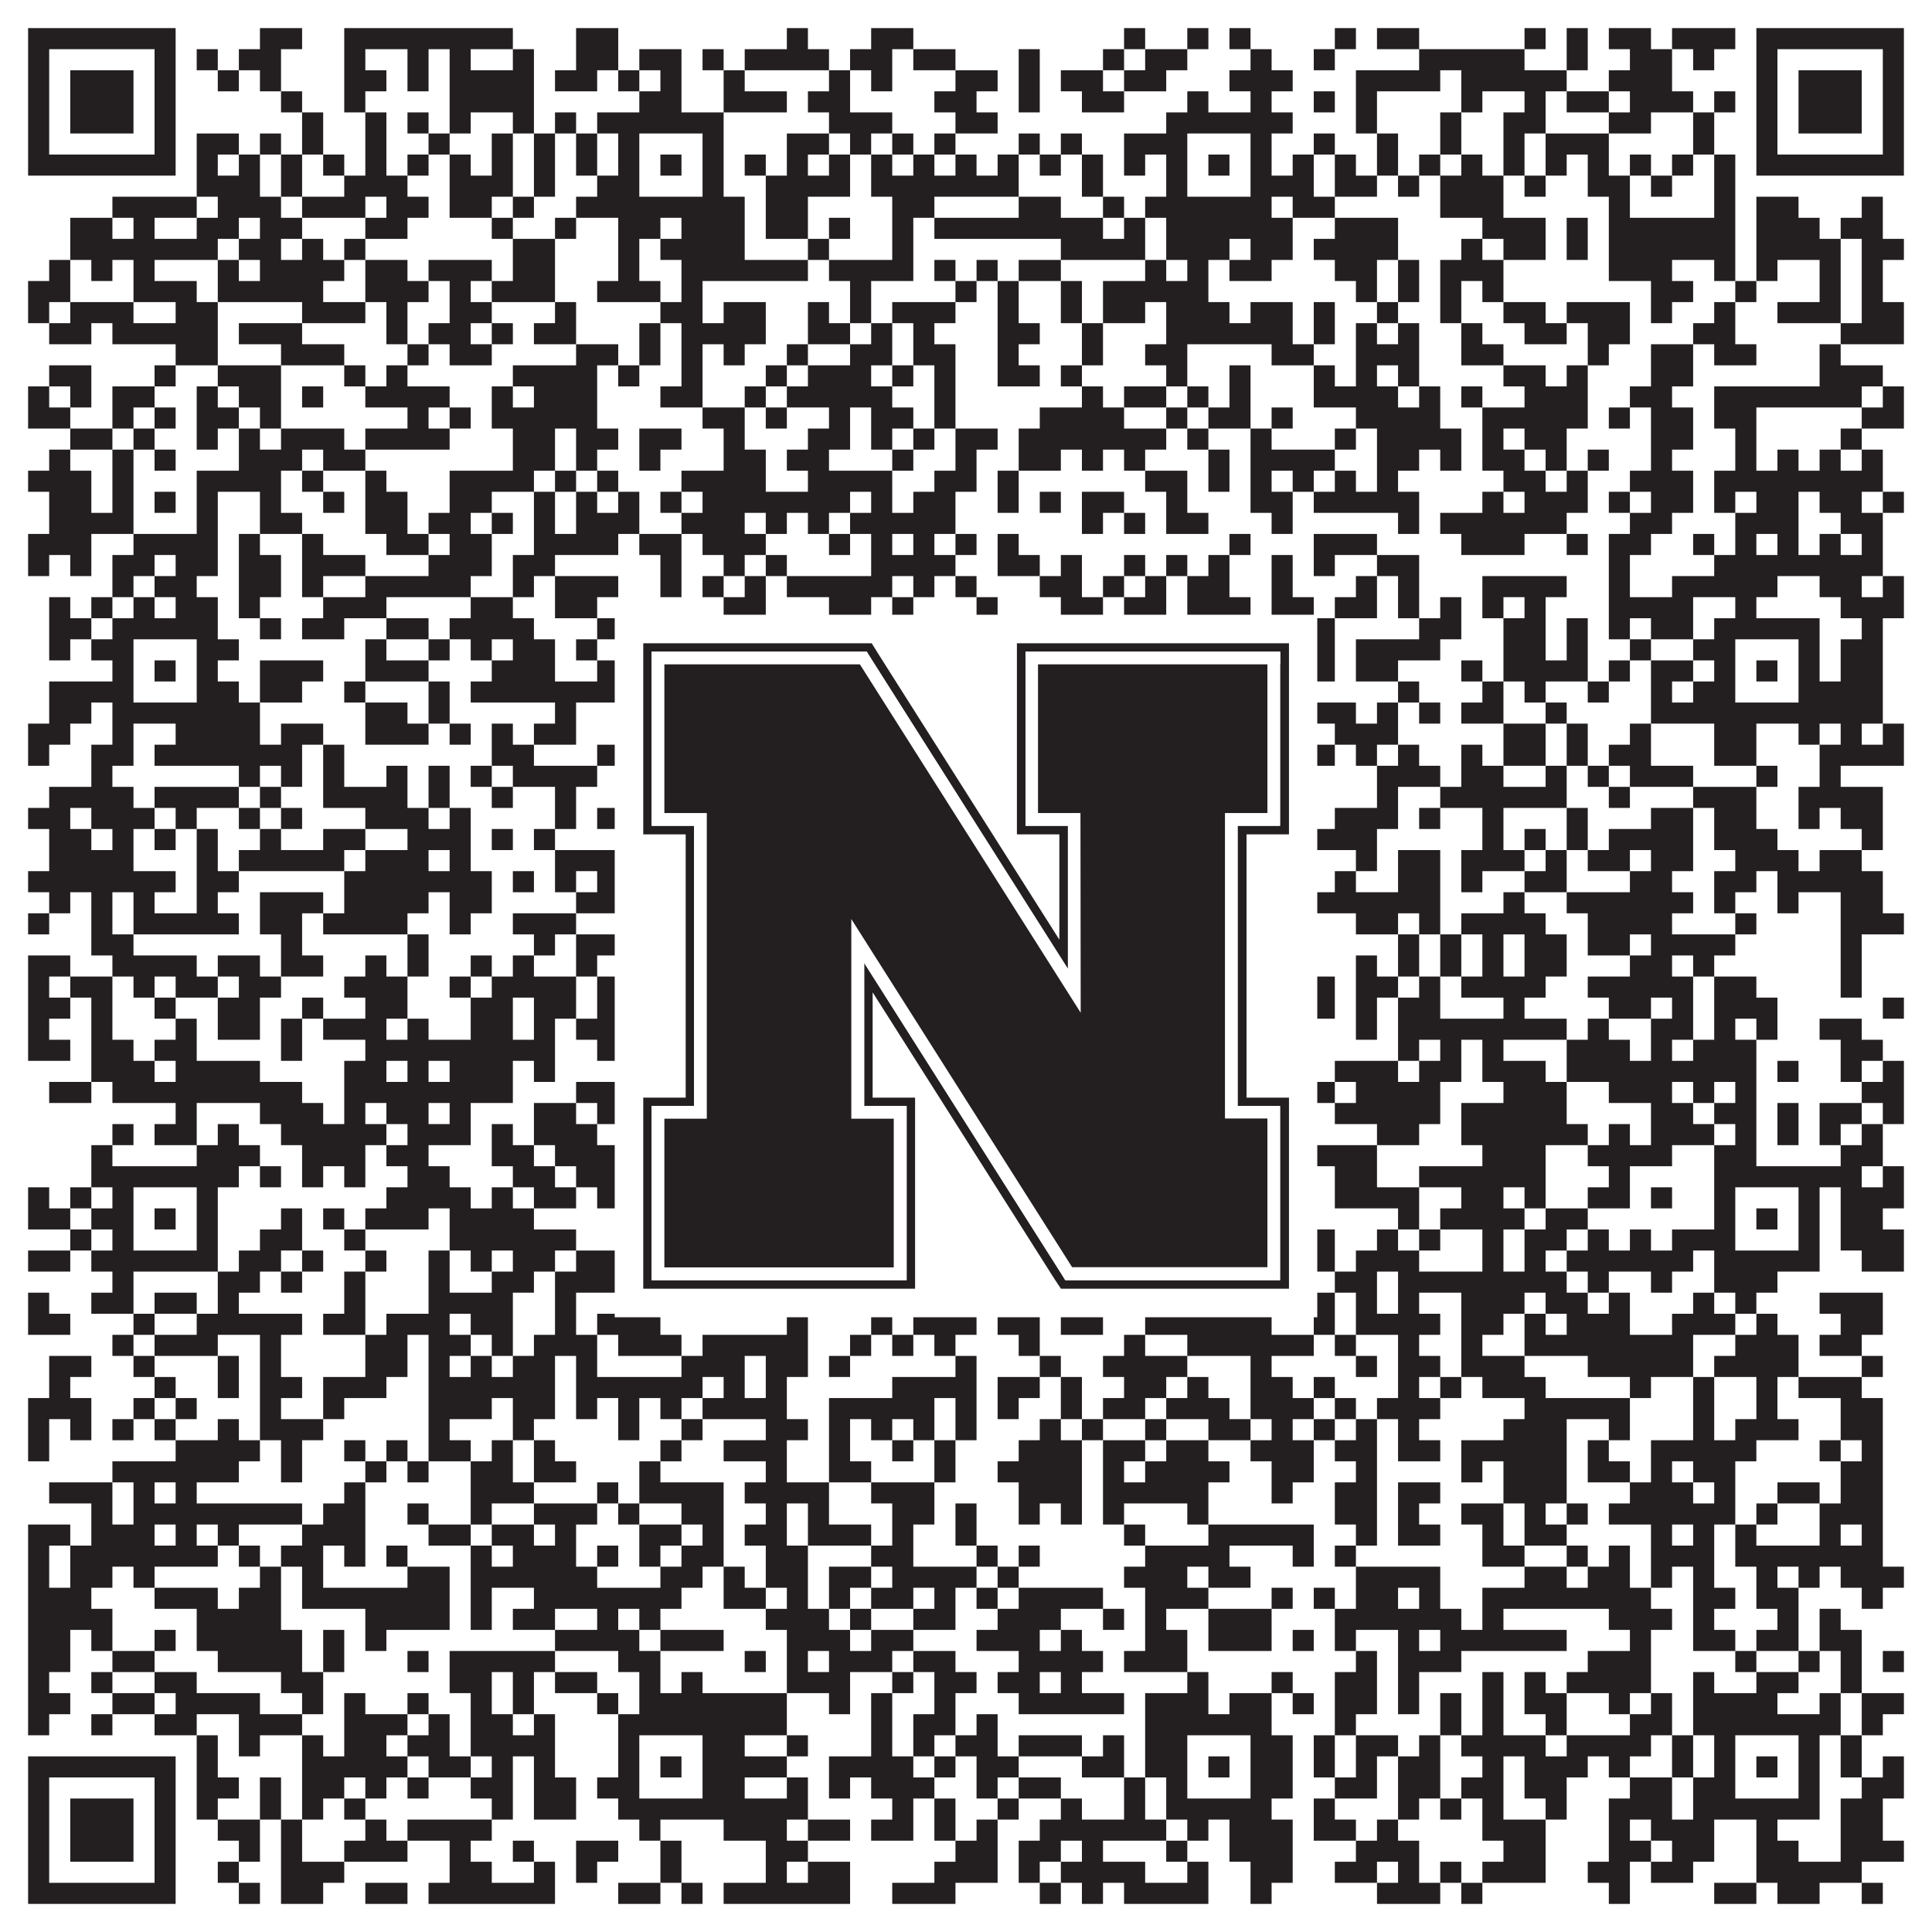
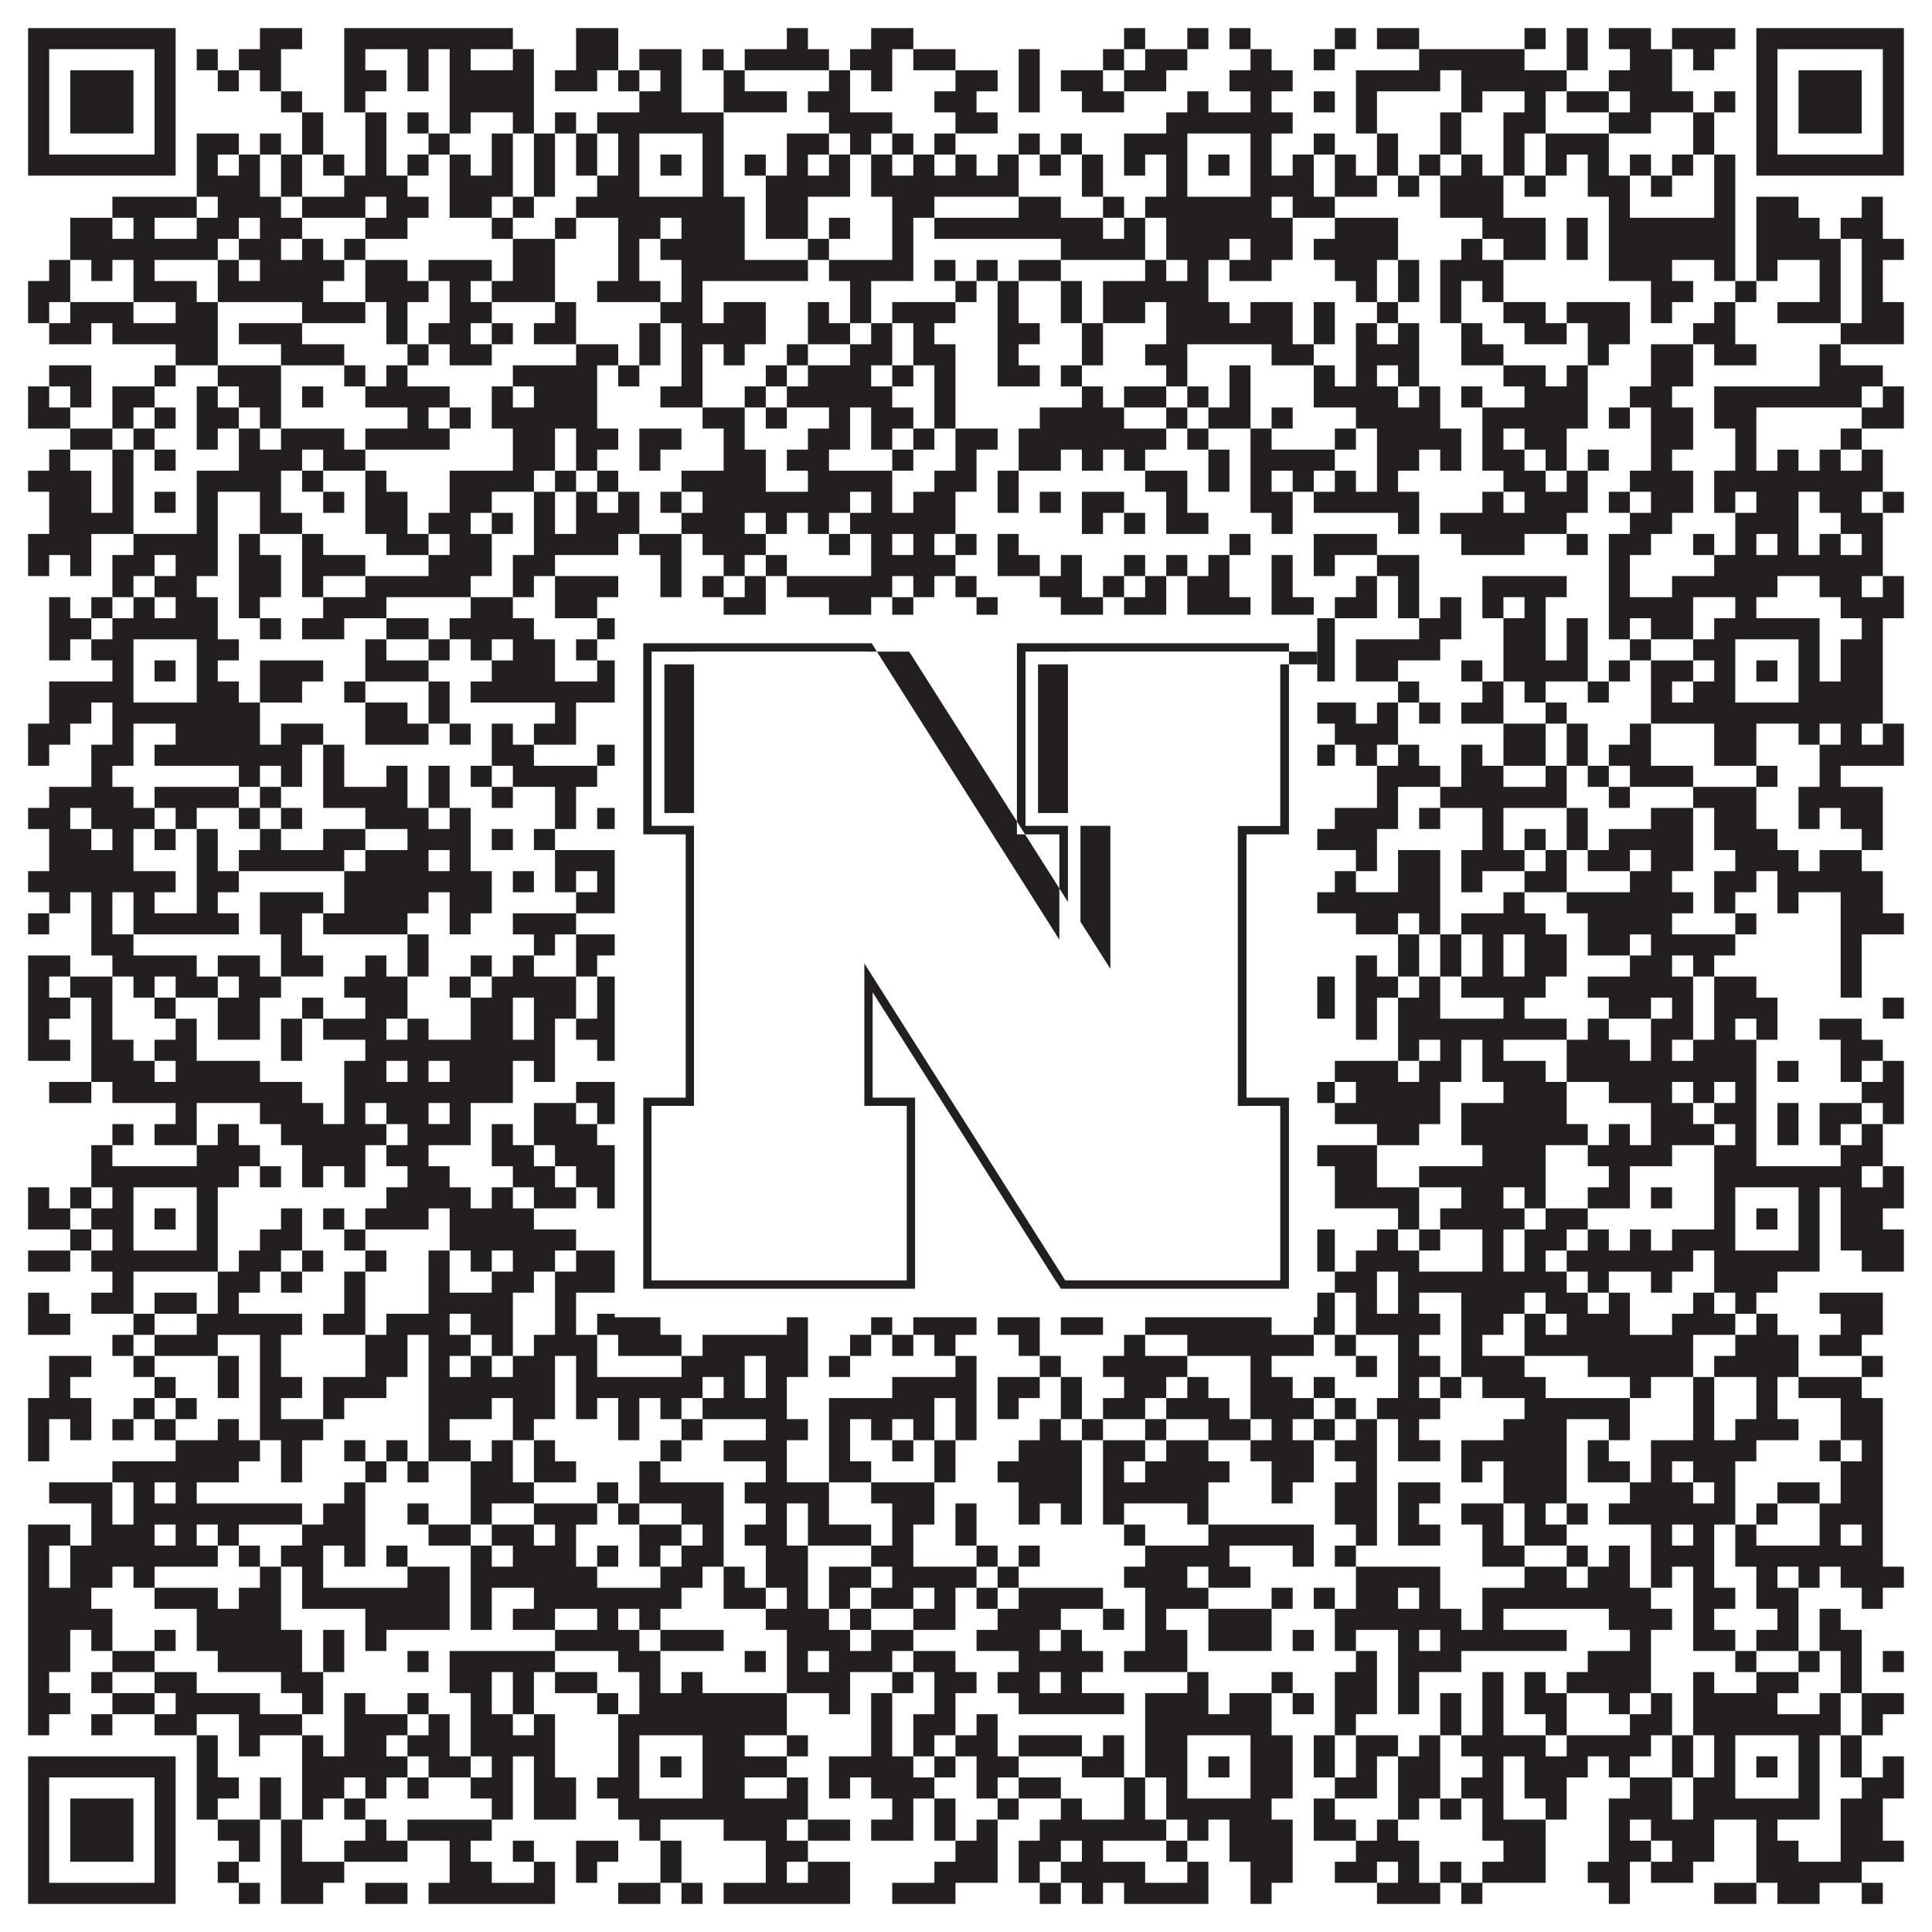
<svg xmlns="http://www.w3.org/2000/svg" version="1.1" width="1100px" height="1100px" viewBox="0 0 1100 1100">
  <rect x="0" y="0" width="1100" height="1100" fill="#ffffff" fill-opacity="1" />
  <path fill="#231f20" fill-opacity="1" d="M16,16L100,16L100,28L16,28ZM148,16L172,16L172,28L148,28ZM196,16L292,16L292,28L196,28ZM328,16L352,16L352,28L328,28ZM448,16L460,16L460,28L448,28ZM496,16L520,16L520,28L496,28ZM640,16L652,16L652,28L640,28ZM676,16L688,16L688,28L676,28ZM700,16L712,16L712,28L700,28ZM760,16L772,16L772,28L760,28ZM784,16L808,16L808,28L784,28ZM868,16L880,16L880,28L868,28ZM892,16L904,16L904,28L892,28ZM916,16L940,16L940,28L916,28ZM952,16L988,16L988,28L952,28ZM1000,16L1084,16L1084,28L1000,28ZM16,28L28,28L28,40L16,40ZM88,28L100,28L100,40L88,40ZM112,28L124,28L124,40L112,40ZM136,28L160,28L160,40L136,40ZM196,28L208,28L208,40L196,40ZM232,28L244,28L244,40L232,40ZM256,28L268,28L268,40L256,40ZM292,28L304,28L304,40L292,40ZM328,28L352,28L352,40L328,40ZM364,28L388,28L388,40L364,40ZM400,28L412,28L412,40L400,40ZM424,28L472,28L472,40L424,40ZM484,28L508,28L508,40L484,40ZM520,28L544,28L544,40L520,40ZM580,28L592,28L592,40L580,40ZM628,28L640,28L640,40L628,40ZM652,28L676,28L676,40L652,40ZM712,28L724,28L724,40L712,40ZM748,28L760,28L760,40L748,40ZM808,28L868,28L868,40L808,40ZM892,28L904,28L904,40L892,40ZM928,28L952,28L952,40L928,40ZM964,28L976,28L976,40L964,40ZM1000,28L1012,28L1012,40L1000,40ZM1072,28L1084,28L1084,40L1072,40ZM16,40L28,40L28,52L16,52ZM40,40L76,40L76,52L40,52ZM88,40L100,40L100,52L88,52ZM124,40L136,40L136,52L124,52ZM148,40L160,40L160,52L148,52ZM196,40L220,40L220,52L196,52ZM232,40L244,40L244,52L232,52ZM256,40L304,40L304,52L256,52ZM316,40L340,40L340,52L316,52ZM352,40L364,40L364,52L352,52ZM376,40L388,40L388,52L376,52ZM412,40L424,40L424,52L412,52ZM472,40L484,40L484,52L472,52ZM496,40L508,40L508,52L496,52ZM544,40L568,40L568,52L544,52ZM580,40L592,40L592,52L580,52ZM604,40L628,40L628,52L604,52ZM640,40L664,40L664,52L640,52ZM700,40L736,40L736,52L700,52ZM772,40L820,40L820,52L772,52ZM832,40L892,40L892,52L832,52ZM916,40L952,40L952,52L916,52ZM1000,40L1012,40L1012,52L1000,52ZM1024,40L1060,40L1060,52L1024,52ZM1072,40L1084,40L1084,52L1072,52ZM16,52L28,52L28,64L16,64ZM40,52L76,52L76,64L40,64ZM88,52L100,52L100,64L88,64ZM160,52L172,52L172,64L160,64ZM196,52L208,52L208,64L196,64ZM256,52L304,52L304,64L256,64ZM364,52L388,52L388,64L364,64ZM412,52L448,52L448,64L412,64ZM460,52L484,52L484,64L460,64ZM532,52L556,52L556,64L532,64ZM580,52L592,52L592,64L580,64ZM616,52L640,52L640,64L616,64ZM676,52L688,52L688,64L676,64ZM712,52L724,52L724,64L712,64ZM748,52L760,52L760,64L748,64ZM772,52L784,52L784,64L772,64ZM832,52L844,52L844,64L832,64ZM868,52L880,52L880,64L868,64ZM892,52L916,52L916,64L892,64ZM928,52L964,52L964,64L928,64ZM976,52L988,52L988,64L976,64ZM1000,52L1012,52L1012,64L1000,64ZM1024,52L1060,52L1060,64L1024,64ZM1072,52L1084,52L1084,64L1072,64ZM16,64L28,64L28,76L16,76ZM40,64L76,64L76,76L40,76ZM88,64L100,64L100,76L88,76ZM172,64L184,64L184,76L172,76ZM208,64L220,64L220,76L208,76ZM232,64L244,64L244,76L232,76ZM256,64L268,64L268,76L256,76ZM292,64L304,64L304,76L292,76ZM316,64L328,64L328,76L316,76ZM340,64L412,64L412,76L340,76ZM472,64L508,64L508,76L472,76ZM544,64L568,64L568,76L544,76ZM664,64L736,64L736,76L664,76ZM772,64L784,64L784,76L772,76ZM820,64L832,64L832,76L820,76ZM856,64L880,64L880,76L856,76ZM916,64L940,64L940,76L916,76ZM964,64L976,64L976,76L964,76ZM1000,64L1012,64L1012,76L1000,76ZM1024,64L1060,64L1060,76L1024,76ZM1072,64L1084,64L1084,76L1072,76ZM16,76L28,76L28,88L16,88ZM88,76L100,76L100,88L88,88ZM112,76L136,76L136,88L112,88ZM148,76L160,76L160,88L148,88ZM172,76L184,76L184,88L172,88ZM208,76L220,76L220,88L208,88ZM244,76L256,76L256,88L244,88ZM280,76L292,76L292,88L280,88ZM304,76L316,76L316,88L304,88ZM328,76L340,76L340,88L328,88ZM352,76L364,76L364,88L352,88ZM400,76L412,76L412,88L400,88ZM448,76L472,76L472,88L448,88ZM484,76L496,76L496,88L484,88ZM508,76L520,76L520,88L508,88ZM532,76L544,76L544,88L532,88ZM580,76L592,76L592,88L580,88ZM604,76L616,76L616,88L604,88ZM640,76L676,76L676,88L640,88ZM712,76L724,76L724,88L712,88ZM748,76L760,76L760,88L748,88ZM784,76L796,76L796,88L784,88ZM820,76L832,76L832,88L820,88ZM856,76L868,76L868,88L856,88ZM880,76L916,76L916,88L880,88ZM964,76L976,76L976,88L964,88ZM1000,76L1012,76L1012,88L1000,88ZM1072,76L1084,76L1084,88L1072,88ZM16,88L100,88L100,100L16,100ZM112,88L124,88L124,100L112,100ZM136,88L148,88L148,100L136,100ZM160,88L172,88L172,100L160,100ZM184,88L196,88L196,100L184,100ZM208,88L220,88L220,100L208,100ZM232,88L244,88L244,100L232,100ZM256,88L268,88L268,100L256,100ZM280,88L292,88L292,100L280,100ZM304,88L316,88L316,100L304,100ZM328,88L340,88L340,100L328,100ZM352,88L364,88L364,100L352,100ZM376,88L388,88L388,100L376,100ZM400,88L412,88L412,100L400,100ZM424,88L436,88L436,100L424,100ZM448,88L460,88L460,100L448,100ZM472,88L484,88L484,100L472,100ZM496,88L508,88L508,100L496,100ZM520,88L532,88L532,100L520,100ZM544,88L556,88L556,100L544,100ZM568,88L580,88L580,100L568,100ZM592,88L604,88L604,100L592,100ZM616,88L628,88L628,100L616,100ZM640,88L652,88L652,100L640,100ZM664,88L676,88L676,100L664,100ZM688,88L700,88L700,100L688,100ZM712,88L724,88L724,100L712,100ZM736,88L748,88L748,100L736,100ZM760,88L772,88L772,100L760,100ZM784,88L796,88L796,100L784,100ZM808,88L820,88L820,100L808,100ZM832,88L844,88L844,100L832,100ZM856,88L868,88L868,100L856,100ZM880,88L892,88L892,100L880,100ZM904,88L916,88L916,100L904,100ZM928,88L940,88L940,100L928,100ZM952,88L964,88L964,100L952,100ZM976,88L988,88L988,100L976,100ZM1000,88L1084,88L1084,100L1000,100ZM112,100L148,100L148,112L112,112ZM160,100L172,100L172,112L160,112ZM196,100L232,100L232,112L196,112ZM256,100L292,100L292,112L256,112ZM304,100L316,100L316,112L304,112ZM340,100L364,100L364,112L340,112ZM400,100L412,100L412,112L400,112ZM436,100L484,100L484,112L436,112ZM496,100L580,100L580,112L496,112ZM616,100L628,100L628,112L616,112ZM664,100L676,100L676,112L664,112ZM712,100L748,100L748,112L712,112ZM760,100L784,100L784,112L760,112ZM796,100L808,100L808,112L796,112ZM820,100L856,100L856,112L820,112ZM868,100L880,100L880,112L868,112ZM904,100L928,100L928,112L904,112ZM940,100L952,100L952,112L940,112ZM976,100L988,100L988,112L976,112ZM64,112L112,112L112,124L64,124ZM124,112L160,112L160,124L124,124ZM172,112L208,112L208,124L172,124ZM220,112L244,112L244,124L220,124ZM256,112L280,112L280,124L256,124ZM292,112L304,112L304,124L292,124ZM328,112L424,112L424,124L328,124ZM436,112L460,112L460,124L436,124ZM508,112L532,112L532,124L508,124ZM580,112L604,112L604,124L580,124ZM628,112L640,112L640,124L628,124ZM652,112L724,112L724,124L652,124ZM736,112L760,112L760,124L736,124ZM820,112L856,112L856,124L820,124ZM916,112L928,112L928,124L916,124ZM976,112L988,112L988,124L976,124ZM1000,112L1024,112L1024,124L1000,124ZM1060,112L1072,112L1072,124L1060,124ZM40,124L64,124L64,136L40,136ZM76,124L88,124L88,136L76,136ZM112,124L136,124L136,136L112,136ZM148,124L172,124L172,136L148,136ZM208,124L232,124L232,136L208,136ZM280,124L292,124L292,136L280,136ZM316,124L328,124L328,136L316,136ZM352,124L376,124L376,136L352,136ZM388,124L424,124L424,136L388,136ZM436,124L460,124L460,136L436,136ZM472,124L484,124L484,136L472,136ZM508,124L520,124L520,136L508,136ZM532,124L628,124L628,136L532,136ZM640,124L652,124L652,136L640,136ZM664,124L736,124L736,136L664,136ZM760,124L796,124L796,136L760,136ZM844,124L880,124L880,136L844,136ZM892,124L904,124L904,136L892,136ZM916,124L988,124L988,136L916,136ZM1000,124L1036,124L1036,136L1000,136ZM1048,124L1072,124L1072,136L1048,136ZM40,136L124,136L124,148L40,148ZM136,136L160,136L160,148L136,148ZM172,136L184,136L184,148L172,148ZM196,136L208,136L208,148L196,148ZM292,136L316,136L316,148L292,148ZM352,136L364,136L364,148L352,148ZM376,136L424,136L424,148L376,148ZM460,136L472,136L472,148L460,148ZM508,136L520,136L520,148L508,148ZM604,136L652,136L652,148L604,148ZM664,136L700,136L700,148L664,148ZM712,136L736,136L736,148L712,148ZM748,136L796,136L796,148L748,148ZM832,136L844,136L844,148L832,148ZM856,136L880,136L880,148L856,148ZM892,136L904,136L904,148L892,148ZM916,136L988,136L988,148L916,148ZM1000,136L1048,136L1048,148L1000,148ZM1060,136L1084,136L1084,148L1060,148ZM28,148L40,148L40,160L28,160ZM52,148L64,148L64,160L52,160ZM76,148L88,148L88,160L76,160ZM124,148L136,148L136,160L124,160ZM148,148L196,148L196,160L148,160ZM208,148L232,148L232,160L208,160ZM244,148L280,148L280,160L244,160ZM292,148L316,148L316,160L292,160ZM352,148L364,148L364,160L352,160ZM388,148L460,148L460,160L388,160ZM472,148L520,148L520,160L472,160ZM532,148L544,148L544,160L532,160ZM556,148L568,148L568,160L556,160ZM580,148L604,148L604,160L580,160ZM652,148L664,148L664,160L652,160ZM676,148L688,148L688,160L676,160ZM700,148L724,148L724,160L700,160ZM760,148L784,148L784,160L760,160ZM796,148L808,148L808,160L796,160ZM820,148L856,148L856,160L820,160ZM916,148L952,148L952,160L916,160ZM976,148L988,148L988,160L976,160ZM1000,148L1012,148L1012,160L1000,160ZM1036,148L1048,148L1048,160L1036,160ZM1060,148L1072,148L1072,160L1060,160ZM16,160L40,160L40,172L16,172ZM76,160L112,160L112,172L76,172ZM124,160L184,160L184,172L124,172ZM208,160L244,160L244,172L208,172ZM256,160L268,160L268,172L256,172ZM280,160L316,160L316,172L280,172ZM340,160L376,160L376,172L340,172ZM388,160L400,160L400,172L388,172ZM484,160L496,160L496,172L484,172ZM544,160L556,160L556,172L544,172ZM568,160L580,160L580,172L568,172ZM604,160L616,160L616,172L604,172ZM628,160L688,160L688,172L628,172ZM772,160L784,160L784,172L772,172ZM796,160L808,160L808,172L796,172ZM820,160L832,160L832,172L820,172ZM844,160L856,160L856,172L844,172ZM940,160L964,160L964,172L940,172ZM988,160L1000,160L1000,172L988,172ZM1036,160L1048,160L1048,172L1036,172ZM1060,160L1072,160L1072,172L1060,172ZM16,172L28,172L28,184L16,184ZM40,172L76,172L76,184L40,184ZM100,172L124,172L124,184L100,184ZM172,172L208,172L208,184L172,184ZM220,172L232,172L232,184L220,184ZM256,172L280,172L280,184L256,184ZM316,172L328,172L328,184L316,184ZM376,172L400,172L400,184L376,184ZM412,172L436,172L436,184L412,184ZM460,172L472,172L472,184L460,184ZM484,172L496,172L496,184L484,184ZM508,172L544,172L544,184L508,184ZM568,172L580,172L580,184L568,184ZM604,172L616,172L616,184L604,184ZM628,172L652,172L652,184L628,184ZM664,172L700,172L700,184L664,184ZM712,172L736,172L736,184L712,184ZM748,172L760,172L760,184L748,184ZM784,172L796,172L796,184L784,184ZM820,172L832,172L832,184L820,184ZM856,172L880,172L880,184L856,184ZM892,172L928,172L928,184L892,184ZM940,172L952,172L952,184L940,184ZM976,172L988,172L988,184L976,184ZM1012,172L1048,172L1048,184L1012,184ZM1060,172L1084,172L1084,184L1060,184ZM28,184L52,184L52,196L28,196ZM64,184L124,184L124,196L64,196ZM136,184L172,184L172,196L136,196ZM220,184L232,184L232,196L220,196ZM244,184L268,184L268,196L244,196ZM280,184L292,184L292,196L280,196ZM304,184L328,184L328,196L304,196ZM364,184L376,184L376,196L364,196ZM388,184L436,184L436,196L388,196ZM460,184L484,184L484,196L460,196ZM496,184L508,184L508,196L496,196ZM520,184L532,184L532,196L520,196ZM568,184L592,184L592,196L568,196ZM616,184L628,184L628,196L616,196ZM664,184L736,184L736,196L664,196ZM748,184L760,184L760,196L748,196ZM772,184L784,184L784,196L772,196ZM796,184L808,184L808,196L796,196ZM832,184L844,184L844,196L832,196ZM868,184L892,184L892,196L868,196ZM904,184L928,184L928,196L904,196ZM964,184L988,184L988,196L964,196ZM1048,184L1084,184L1084,196L1048,196ZM100,196L124,196L124,208L100,208ZM160,196L196,196L196,208L160,208ZM232,196L244,196L244,208L232,208ZM256,196L280,196L280,208L256,208ZM328,196L352,196L352,208L328,208ZM364,196L376,196L376,208L364,208ZM388,196L400,196L400,208L388,208ZM412,196L424,196L424,208L412,208ZM448,196L460,196L460,208L448,208ZM484,196L508,196L508,208L484,208ZM520,196L544,196L544,208L520,208ZM568,196L580,196L580,208L568,208ZM616,196L628,196L628,208L616,208ZM652,196L676,196L676,208L652,208ZM724,196L748,196L748,208L724,208ZM772,196L808,196L808,208L772,208ZM832,196L856,196L856,208L832,208ZM904,196L916,196L916,208L904,208ZM940,196L964,196L964,208L940,208ZM976,196L1000,196L1000,208L976,208ZM1036,196L1048,196L1048,208L1036,208ZM28,208L52,208L52,220L28,220ZM88,208L100,208L100,220L88,220ZM124,208L160,208L160,220L124,220ZM196,208L208,208L208,220L196,220ZM220,208L232,208L232,220L220,220ZM292,208L340,208L340,220L292,220ZM352,208L364,208L364,220L352,220ZM388,208L400,208L400,220L388,220ZM436,208L448,208L448,220L436,220ZM460,208L496,208L496,220L460,220ZM508,208L520,208L520,220L508,220ZM532,208L544,208L544,220L532,220ZM568,208L592,208L592,220L568,220ZM604,208L616,208L616,220L604,220ZM664,208L676,208L676,220L664,220ZM700,208L712,208L712,220L700,220ZM748,208L760,208L760,220L748,220ZM772,208L784,208L784,220L772,220ZM796,208L808,208L808,220L796,220ZM856,208L880,208L880,220L856,220ZM892,208L904,208L904,220L892,220ZM940,208L964,208L964,220L940,220ZM1036,208L1072,208L1072,220L1036,220ZM16,220L28,220L28,232L16,232ZM40,220L52,220L52,232L40,232ZM64,220L88,220L88,232L64,232ZM112,220L124,220L124,232L112,232ZM136,220L160,220L160,232L136,232ZM172,220L184,220L184,232L172,232ZM208,220L256,220L256,232L208,232ZM280,220L292,220L292,232L280,232ZM304,220L340,220L340,232L304,232ZM376,220L400,220L400,232L376,232ZM424,220L436,220L436,232L424,232ZM448,220L508,220L508,232L448,232ZM532,220L544,220L544,232L532,232ZM616,220L628,220L628,232L616,232ZM640,220L664,220L664,232L640,232ZM676,220L688,220L688,232L676,232ZM700,220L712,220L712,232L700,232ZM748,220L796,220L796,232L748,232ZM808,220L820,220L820,232L808,232ZM832,220L844,220L844,232L832,232ZM868,220L904,220L904,232L868,232ZM928,220L952,220L952,232L928,232ZM976,220L1060,220L1060,232L976,232ZM1072,220L1084,220L1084,232L1072,232ZM16,232L40,232L40,244L16,244ZM64,232L76,232L76,244L64,244ZM88,232L100,232L100,244L88,244ZM112,232L136,232L136,244L112,244ZM148,232L160,232L160,244L148,244ZM232,232L244,232L244,244L232,244ZM256,232L268,232L268,244L256,244ZM280,232L340,232L340,244L280,244ZM400,232L424,232L424,244L400,244ZM436,232L448,232L448,244L436,244ZM472,232L484,232L484,244L472,244ZM496,232L520,232L520,244L496,244ZM532,232L544,232L544,244L532,244ZM592,232L640,232L640,244L592,244ZM664,232L676,232L676,244L664,244ZM688,232L712,232L712,244L688,244ZM724,232L736,232L736,244L724,244ZM772,232L820,232L820,244L772,244ZM844,232L904,232L904,244L844,244ZM916,232L928,232L928,244L916,244ZM940,232L964,232L964,244L940,244ZM976,232L1000,232L1000,244L976,244ZM1060,232L1084,232L1084,244L1060,244ZM40,244L64,244L64,256L40,256ZM76,244L88,244L88,256L76,256ZM112,244L124,244L124,256L112,256ZM136,244L148,244L148,256L136,256ZM160,244L196,244L196,256L160,256ZM208,244L256,244L256,256L208,256ZM292,244L316,244L316,256L292,256ZM328,244L352,244L352,256L328,256ZM364,244L388,244L388,256L364,256ZM412,244L424,244L424,256L412,256ZM460,244L484,244L484,256L460,256ZM496,244L508,244L508,256L496,256ZM520,244L532,244L532,256L520,256ZM544,244L568,244L568,256L544,256ZM580,244L664,244L664,256L580,256ZM676,244L688,244L688,256L676,256ZM712,244L724,244L724,256L712,256ZM760,244L772,244L772,256L760,256ZM784,244L832,244L832,256L784,256ZM844,244L856,244L856,256L844,256ZM868,244L892,244L892,256L868,256ZM940,244L964,244L964,256L940,256ZM988,244L1000,244L1000,256L988,256ZM1048,244L1060,244L1060,256L1048,256ZM28,256L40,256L40,268L28,268ZM64,256L76,256L76,268L64,268ZM88,256L100,256L100,268L88,268ZM136,256L172,256L172,268L136,268ZM184,256L208,256L208,268L184,268ZM292,256L316,256L316,268L292,268ZM328,256L340,256L340,268L328,268ZM364,256L376,256L376,268L364,268ZM412,256L436,256L436,268L412,268ZM448,256L472,256L472,268L448,268ZM508,256L520,256L520,268L508,268ZM544,256L556,256L556,268L544,268ZM580,256L604,256L604,268L580,268ZM616,256L628,256L628,268L616,268ZM640,256L652,256L652,268L640,268ZM688,256L700,256L700,268L688,268ZM712,256L760,256L760,268L712,268ZM784,256L808,256L808,268L784,268ZM820,256L832,256L832,268L820,268ZM844,256L868,256L868,268L844,268ZM880,256L892,256L892,268L880,268ZM904,256L916,256L916,268L904,268ZM940,256L952,256L952,268L940,268ZM988,256L1000,256L1000,268L988,268ZM1012,256L1024,256L1024,268L1012,268ZM1036,256L1048,256L1048,268L1036,268ZM1060,256L1072,256L1072,268L1060,268ZM16,268L52,268L52,280L16,280ZM64,268L76,268L76,280L64,280ZM112,268L160,268L160,280L112,280ZM172,268L184,268L184,280L172,280ZM208,268L220,268L220,280L208,280ZM256,268L304,268L304,280L256,280ZM316,268L328,268L328,280L316,280ZM340,268L352,268L352,280L340,280ZM388,268L436,268L436,280L388,280ZM460,268L508,268L508,280L460,280ZM532,268L556,268L556,280L532,280ZM568,268L580,268L580,280L568,280ZM652,268L676,268L676,280L652,280ZM688,268L700,268L700,280L688,280ZM712,268L724,268L724,280L712,280ZM736,268L748,268L748,280L736,280ZM760,268L772,268L772,280L760,280ZM784,268L796,268L796,280L784,280ZM856,268L880,268L880,280L856,280ZM892,268L904,268L904,280L892,280ZM928,268L964,268L964,280L928,280ZM976,268L1072,268L1072,280L976,280ZM28,280L52,280L52,292L28,292ZM64,280L76,280L76,292L64,292ZM88,280L100,280L100,292L88,292ZM112,280L124,280L124,292L112,292ZM148,280L160,280L160,292L148,292ZM184,280L196,280L196,292L184,292ZM208,280L232,280L232,292L208,292ZM256,280L280,280L280,292L256,292ZM304,280L316,280L316,292L304,292ZM328,280L340,280L340,292L328,292ZM352,280L364,280L364,292L352,292ZM376,280L388,280L388,292L376,292ZM400,280L484,280L484,292L400,292ZM496,280L508,280L508,292L496,292ZM520,280L544,280L544,292L520,292ZM568,280L580,280L580,292L568,292ZM592,280L604,280L604,292L592,292ZM616,280L640,280L640,292L616,292ZM664,280L676,280L676,292L664,292ZM712,280L736,280L736,292L712,292ZM748,280L808,280L808,292L748,292ZM844,280L856,280L856,292L844,292ZM868,280L904,280L904,292L868,292ZM916,280L928,280L928,292L916,292ZM940,280L964,280L964,292L940,292ZM976,280L988,280L988,292L976,292ZM1000,280L1024,280L1024,292L1000,292ZM1036,280L1060,280L1060,292L1036,292ZM1072,280L1084,280L1084,292L1072,292ZM28,292L76,292L76,304L28,304ZM112,292L124,292L124,304L112,304ZM148,292L172,292L172,304L148,304ZM208,292L232,292L232,304L208,304ZM244,292L268,292L268,304L244,304ZM280,292L292,292L292,304L280,304ZM304,292L316,292L316,304L304,304ZM328,292L364,292L364,304L328,304ZM388,292L424,292L424,304L388,304ZM436,292L448,292L448,304L436,304ZM460,292L472,292L472,304L460,304ZM484,292L544,292L544,304L484,304ZM616,292L628,292L628,304L616,304ZM640,292L652,292L652,304L640,304ZM664,292L688,292L688,304L664,304ZM724,292L736,292L736,304L724,304ZM796,292L808,292L808,304L796,304ZM820,292L892,292L892,304L820,304ZM928,292L952,292L952,304L928,304ZM988,292L1024,292L1024,304L988,304ZM1048,292L1072,292L1072,304L1048,304ZM16,304L52,304L52,316L16,316ZM76,304L124,304L124,316L76,316ZM136,304L148,304L148,316L136,316ZM172,304L184,304L184,316L172,316ZM220,304L244,304L244,316L220,316ZM256,304L280,304L280,316L256,316ZM304,304L352,304L352,316L304,316ZM364,304L388,304L388,316L364,316ZM400,304L436,304L436,316L400,316ZM472,304L484,304L484,316L472,316ZM496,304L508,304L508,316L496,316ZM520,304L532,304L532,316L520,316ZM544,304L556,304L556,316L544,316ZM568,304L580,304L580,316L568,316ZM700,304L712,304L712,316L700,316ZM748,304L784,304L784,316L748,316ZM832,304L868,304L868,316L832,316ZM892,304L904,304L904,316L892,316ZM916,304L940,304L940,316L916,316ZM964,304L976,304L976,316L964,316ZM988,304L1000,304L1000,316L988,316ZM1012,304L1024,304L1024,316L1012,316ZM1036,304L1048,304L1048,316L1036,316ZM1060,304L1072,304L1072,316L1060,316ZM16,316L28,316L28,328L16,328ZM40,316L52,316L52,328L40,328ZM64,316L88,316L88,328L64,328ZM100,316L124,316L124,328L100,328ZM136,316L160,316L160,328L136,328ZM172,316L208,316L208,328L172,328ZM244,316L280,316L280,328L244,328ZM292,316L316,316L316,328L292,328ZM376,316L388,316L388,328L376,328ZM412,316L424,316L424,328L412,328ZM436,316L448,316L448,328L436,328ZM496,316L544,316L544,328L496,328ZM568,316L592,316L592,328L568,328ZM604,316L616,316L616,328L604,328ZM640,316L652,316L652,328L640,328ZM664,316L676,316L676,328L664,328ZM688,316L700,316L700,328L688,328ZM724,316L736,316L736,328L724,328ZM748,316L760,316L760,328L748,328ZM784,316L808,316L808,328L784,328ZM916,316L928,316L928,328L916,328ZM976,316L1072,316L1072,328L976,328ZM64,328L76,328L76,340L64,340ZM88,328L112,328L112,340L88,340ZM136,328L160,328L160,340L136,340ZM172,328L184,328L184,340L172,340ZM208,328L268,328L268,340L208,340ZM292,328L304,328L304,340L292,340ZM316,328L352,328L352,340L316,340ZM376,328L388,328L388,340L376,340ZM400,328L412,328L412,340L400,340ZM424,328L436,328L436,340L424,340ZM448,328L508,328L508,340L448,340ZM520,328L532,328L532,340L520,340ZM544,328L556,328L556,340L544,340ZM592,328L616,328L616,340L592,340ZM628,328L640,328L640,340L628,340ZM652,328L664,328L664,340L652,340ZM676,328L700,328L700,340L676,340ZM724,328L736,328L736,340L724,340ZM772,328L784,328L784,340L772,340ZM796,328L808,328L808,340L796,340ZM844,328L892,328L892,340L844,340ZM916,328L928,328L928,340L916,340ZM952,328L1012,328L1012,340L952,340ZM1036,328L1060,328L1060,340L1036,340ZM1072,328L1084,328L1084,340L1072,340ZM28,340L40,340L40,352L28,352ZM52,340L64,340L64,352L52,352ZM76,340L88,340L88,352L76,352ZM100,340L124,340L124,352L100,352ZM136,340L148,340L148,352L136,352ZM184,340L220,340L220,352L184,352ZM268,340L292,340L292,352L268,352ZM316,340L340,340L340,352L316,352ZM412,340L436,340L436,352L412,352ZM472,340L496,340L496,352L472,352ZM508,340L520,340L520,352L508,352ZM556,340L568,340L568,352L556,352ZM604,340L628,340L628,352L604,352ZM640,340L664,340L664,352L640,352ZM676,340L712,340L712,352L676,352ZM724,340L748,340L748,352L724,352ZM760,340L784,340L784,352L760,352ZM796,340L808,340L808,352L796,352ZM820,340L832,340L832,352L820,352ZM844,340L856,340L856,352L844,352ZM868,340L880,340L880,352L868,352ZM916,340L964,340L964,352L916,352ZM988,340L1000,340L1000,352L988,352ZM1048,340L1084,340L1084,352L1048,352ZM28,352L52,352L52,364L28,364ZM64,352L124,352L124,364L64,364ZM148,352L160,352L160,364L148,364ZM172,352L196,352L196,364L172,364ZM220,352L244,352L244,364L220,364ZM256,352L304,352L304,364L256,364ZM340,352L412,352L412,364L340,364ZM424,352L436,352L436,364L424,364ZM472,352L496,352L496,364L472,364ZM520,352L544,352L544,364L520,364ZM556,352L568,352L568,364L556,364ZM604,352L616,352L616,364L604,364ZM628,352L640,352L640,364L628,364ZM664,352L724,352L724,364L664,364ZM748,352L760,352L760,364L748,364ZM808,352L832,352L832,364L808,364ZM856,352L880,352L880,364L856,364ZM892,352L904,352L904,364L892,364ZM916,352L928,352L928,364L916,364ZM940,352L964,352L964,364L940,364ZM976,352L1036,352L1036,364L976,364ZM1060,352L1072,352L1072,364L1060,364ZM28,364L40,364L40,376L28,376ZM52,364L76,364L76,376L52,376ZM112,364L136,364L136,376L112,376ZM208,364L220,364L220,376L208,376ZM244,364L256,364L256,376L244,376ZM268,364L280,364L280,376L268,376ZM292,364L316,364L316,376L292,376ZM328,364L340,364L340,376L328,376ZM352,364L364,364L364,376L352,376ZM400,364L424,364L424,376L400,376ZM436,364L448,364L448,376L436,376ZM472,364L496,364L496,376L472,376ZM532,364L592,364L592,376L532,376ZM664,364L676,364L676,376L664,376ZM712,364L736,364L736,376L712,376ZM748,364L760,364L760,376L748,376ZM772,364L820,364L820,376L772,376ZM856,364L880,364L880,376L856,376ZM892,364L904,364L904,376L892,376ZM928,364L940,364L940,376L928,376ZM964,364L988,364L988,376L964,376ZM1024,364L1036,364L1036,376L1024,376ZM1048,364L1072,364L1072,376L1048,376ZM64,376L76,376L76,388L64,388ZM88,376L100,376L100,388L88,388ZM112,376L124,376L124,388L112,388ZM148,376L184,376L184,388L148,388ZM208,376L244,376L244,388L208,388ZM280,376L316,376L316,388L280,388ZM340,376L364,376L364,388L340,388ZM376,376L388,376L388,388L376,388ZM400,376L424,376L424,388L400,388ZM448,376L520,376L520,388L448,388ZM544,376L556,376L556,388L544,388ZM568,376L592,376L592,388L568,388ZM604,376L676,376L676,388L604,388ZM688,376L700,376L700,388L688,388ZM712,376L736,376L736,388L712,388ZM748,376L760,376L760,388L748,388ZM772,376L796,376L796,388L772,388ZM832,376L844,376L844,388L832,388ZM856,376L904,376L904,388L856,388ZM916,376L928,376L928,388L916,388ZM940,376L964,376L964,388L940,388ZM976,376L988,376L988,388L976,388ZM1000,376L1012,376L1012,388L1000,388ZM1024,376L1036,376L1036,388L1024,388ZM1048,376L1072,376L1072,388L1048,388ZM28,388L76,388L76,400L28,400ZM112,388L136,388L136,400L112,400ZM148,388L172,388L172,400L148,400ZM196,388L208,388L208,400L196,400ZM244,388L256,388L256,400L244,400ZM268,388L364,388L364,400L268,400ZM400,388L412,388L412,400L400,400ZM508,388L520,388L520,400L508,400ZM556,388L580,388L580,400L556,400ZM640,388L676,388L676,400L640,400ZM712,388L748,388L748,400L712,400ZM796,388L808,388L808,400L796,400ZM844,388L856,388L856,400L844,400ZM868,388L880,388L880,400L868,400ZM904,388L916,388L916,400L904,400ZM940,388L952,388L952,400L940,400ZM964,388L988,388L988,400L964,400ZM1024,388L1072,388L1072,400L1024,400ZM28,400L52,400L52,412L28,412ZM64,400L148,400L148,412L64,412ZM208,400L232,400L232,412L208,412ZM244,400L256,400L256,412L244,412ZM316,400L328,400L328,412L316,412ZM352,400L424,400L424,412L352,412ZM436,400L472,400L472,412L436,412ZM496,400L544,400L544,412L496,412ZM592,400L604,400L604,412L592,412ZM628,400L772,400L772,412L628,412ZM784,400L796,400L796,412L784,412ZM808,400L820,400L820,412L808,412ZM832,400L856,400L856,412L832,412ZM880,400L892,400L892,412L880,412ZM940,400L1072,400L1072,412L940,412ZM16,412L40,412L40,424L16,424ZM64,412L76,412L76,424L64,424ZM100,412L148,412L148,424L100,424ZM160,412L184,412L184,424L160,424ZM208,412L244,412L244,424L208,424ZM256,412L268,412L268,424L256,424ZM280,412L292,412L292,424L280,424ZM304,412L328,412L328,424L304,424ZM376,412L424,412L424,424L376,424ZM448,412L472,412L472,424L448,424ZM496,412L508,412L508,424L496,424ZM520,412L532,412L532,424L520,424ZM556,412L568,412L568,424L556,424ZM592,412L604,412L604,424L592,424ZM640,412L652,412L652,424L640,424ZM676,412L700,412L700,424L676,424ZM712,412L736,412L736,424L712,424ZM760,412L796,412L796,424L760,424ZM856,412L880,412L880,424L856,424ZM892,412L904,412L904,424L892,424ZM928,412L940,412L940,424L928,424ZM976,412L1000,412L1000,424L976,424ZM1024,412L1036,412L1036,424L1024,424ZM1048,412L1060,412L1060,424L1048,424ZM1072,412L1084,412L1084,424L1072,424ZM16,424L28,424L28,436L16,436ZM52,424L76,424L76,436L52,436ZM88,424L172,424L172,436L88,436ZM184,424L196,424L196,436L184,436ZM280,424L304,424L304,436L280,436ZM340,424L352,424L352,436L340,436ZM364,424L376,424L376,436L364,436ZM436,424L460,424L460,436L436,436ZM484,424L496,424L496,436L484,436ZM508,424L532,424L532,436L508,436ZM568,424L616,424L616,436L568,436ZM688,424L712,424L712,436L688,436ZM724,424L760,424L760,436L724,436ZM772,424L784,424L784,436L772,436ZM796,424L808,424L808,436L796,436ZM832,424L844,424L844,436L832,436ZM856,424L880,424L880,436L856,436ZM892,424L904,424L904,436L892,436ZM916,424L940,424L940,436L916,436ZM976,424L1000,424L1000,436L976,436ZM1036,424L1084,424L1084,436L1036,436ZM52,436L64,436L64,448L52,448ZM136,436L148,436L148,448L136,448ZM160,436L172,436L172,448L160,448ZM184,436L196,436L196,448L184,448ZM220,436L232,436L232,448L220,448ZM244,436L256,436L256,448L244,448ZM268,436L280,436L280,448L268,448ZM292,436L340,436L340,448L292,448ZM460,436L472,436L472,448L460,448ZM484,436L532,436L532,448L484,448ZM544,436L556,436L556,448L544,448ZM568,436L616,436L616,448L568,448ZM628,436L652,436L652,448L628,448ZM664,436L676,436L676,448L664,448ZM784,436L820,436L820,448L784,448ZM832,436L856,436L856,448L832,448ZM880,436L892,436L892,448L880,448ZM904,436L916,436L916,448L904,448ZM928,436L964,436L964,448L928,448ZM1000,436L1012,436L1012,448L1000,448ZM1036,436L1048,436L1048,448L1036,448ZM28,448L76,448L76,460L28,460ZM88,448L136,448L136,460L88,460ZM148,448L160,448L160,460L148,460ZM184,448L232,448L232,460L184,460ZM244,448L256,448L256,460L244,460ZM280,448L292,448L292,460L280,460ZM316,448L328,448L328,460L316,460ZM364,448L376,448L376,460L364,460ZM388,448L496,448L496,460L388,460ZM508,448L556,448L556,460L508,460ZM616,448L652,448L652,460L616,460ZM664,448L676,448L676,460L664,460ZM688,448L736,448L736,460L688,460ZM784,448L796,448L796,460L784,460ZM820,448L892,448L892,460L820,460ZM916,448L928,448L928,460L916,460ZM964,448L1000,448L1000,460L964,460ZM1024,448L1072,448L1072,460L1024,460ZM16,460L40,460L40,472L16,472ZM52,460L88,460L88,472L52,472ZM100,460L112,460L112,472L100,472ZM136,460L148,460L148,472L136,472ZM160,460L172,460L172,472L160,472ZM208,460L244,460L244,472L208,472ZM256,460L268,460L268,472L256,472ZM316,460L328,460L328,472L316,472ZM340,460L352,460L352,472L340,472ZM376,460L412,460L412,472L376,472ZM436,460L448,460L448,472L436,472ZM460,460L484,460L484,472L460,472ZM532,460L544,460L544,472L532,472ZM568,460L580,460L580,472L568,472ZM592,460L604,460L604,472L592,472ZM628,460L640,460L640,472L628,472ZM664,460L688,460L688,472L664,472ZM724,460L748,460L748,472L724,472ZM760,460L796,460L796,472L760,472ZM808,460L820,460L820,472L808,472ZM844,460L856,460L856,472L844,472ZM892,460L904,460L904,472L892,472ZM940,460L964,460L964,472L940,472ZM976,460L1000,460L1000,472L976,472ZM1024,460L1036,460L1036,472L1024,472ZM1048,460L1072,460L1072,472L1048,472ZM28,472L52,472L52,484L28,484ZM64,472L76,472L76,484L64,484ZM88,472L100,472L100,484L88,484ZM112,472L124,472L124,484L112,484ZM148,472L160,472L160,484L148,484ZM184,472L208,472L208,484L184,484ZM232,472L268,472L268,484L232,484ZM280,472L292,472L292,484L280,484ZM304,472L316,472L316,484L304,484ZM364,472L400,472L400,484L364,484ZM424,472L472,472L472,484L424,484ZM484,472L508,472L508,484L484,484ZM568,472L580,472L580,484L568,484ZM592,472L616,472L616,484L592,484ZM640,472L652,472L652,484L640,484ZM676,472L688,472L688,484L676,484ZM724,472L784,472L784,484L724,484ZM844,472L856,472L856,484L844,484ZM868,472L880,472L880,484L868,484ZM892,472L904,472L904,484L892,484ZM916,472L964,472L964,484L916,484ZM976,472L1012,472L1012,484L976,484ZM1060,472L1072,472L1072,484L1060,484ZM28,484L76,484L76,496L28,496ZM112,484L124,484L124,496L112,496ZM136,484L196,484L196,496L136,496ZM208,484L244,484L244,496L208,496ZM256,484L268,484L268,496L256,496ZM316,484L352,484L352,496L316,496ZM400,484L412,484L412,496L400,496ZM424,484L436,484L436,496L424,496ZM460,484L472,484L472,496L460,496ZM496,484L508,484L508,496L496,496ZM520,484L532,484L532,496L520,496ZM556,484L592,484L592,496L556,496ZM628,484L640,484L640,496L628,496ZM664,484L676,484L676,496L664,496ZM688,484L700,484L700,496L688,496ZM724,484L748,484L748,496L724,496ZM772,484L784,484L784,496L772,496ZM796,484L820,484L820,496L796,496ZM832,484L868,484L868,496L832,496ZM880,484L892,484L892,496L880,496ZM904,484L928,484L928,496L904,496ZM940,484L964,484L964,496L940,496ZM988,484L1024,484L1024,496L988,496ZM1036,484L1060,484L1060,496L1036,496ZM16,496L100,496L100,508L16,508ZM112,496L136,496L136,508L112,508ZM196,496L280,496L280,508L196,508ZM292,496L304,496L304,508L292,508ZM316,496L328,496L328,508L316,508ZM340,496L388,496L388,508L340,508ZM400,496L412,496L412,508L400,508ZM484,496L520,496L520,508L484,508ZM604,496L652,496L652,508L604,508ZM664,496L676,496L676,508L664,508ZM700,496L724,496L724,508L700,508ZM736,496L748,496L748,508L736,508ZM760,496L772,496L772,508L760,508ZM796,496L820,496L820,508L796,508ZM832,496L844,496L844,508L832,508ZM868,496L892,496L892,508L868,508ZM928,496L952,496L952,508L928,508ZM976,496L1000,496L1000,508L976,508ZM1012,496L1072,496L1072,508L1012,508ZM28,508L40,508L40,520L28,520ZM52,508L64,508L64,520L52,520ZM76,508L88,508L88,520L76,520ZM112,508L124,508L124,520L112,520ZM148,508L184,508L184,520L148,520ZM196,508L244,508L244,520L196,520ZM256,508L280,508L280,520L256,520ZM328,508L352,508L352,520L328,520ZM364,508L412,508L412,520L364,520ZM460,508L472,508L472,520L460,520ZM496,508L508,508L508,520L496,520ZM568,508L580,508L580,520L568,520ZM640,508L652,508L652,520L640,520ZM688,508L700,508L700,520L688,520ZM748,508L820,508L820,520L748,520ZM856,508L868,508L868,520L856,520ZM892,508L964,508L964,520L892,520ZM976,508L988,508L988,520L976,520ZM1012,508L1024,508L1024,520L1012,520ZM1048,508L1072,508L1072,520L1048,520ZM16,520L28,520L28,532L16,532ZM52,520L64,520L64,532L52,532ZM76,520L136,520L136,532L76,532ZM148,520L172,520L172,532L148,532ZM184,520L232,520L232,532L184,532ZM256,520L268,520L268,532L256,532ZM292,520L328,520L328,532L292,532ZM352,520L376,520L376,532L352,532ZM388,520L400,520L400,532L388,532ZM436,520L448,520L448,532L436,532ZM484,520L496,520L496,532L484,532ZM532,520L556,520L556,532L532,532ZM676,520L712,520L712,532L676,532ZM724,520L736,520L736,532L724,532ZM772,520L796,520L796,532L772,532ZM808,520L820,520L820,532L808,532ZM832,520L880,520L880,532L832,532ZM904,520L952,520L952,532L904,532ZM988,520L1000,520L1000,532L988,532ZM1048,520L1084,520L1084,532L1048,532ZM52,532L76,532L76,544L52,544ZM160,532L172,532L172,544L160,544ZM232,532L244,532L244,544L232,544ZM304,532L316,532L316,544L304,544ZM328,532L376,532L376,544L328,544ZM388,532L400,532L400,544L388,544ZM424,532L448,532L448,544L424,544ZM472,532L532,532L532,544L472,544ZM544,532L580,532L580,544L544,544ZM592,532L640,532L640,544L592,544ZM652,532L664,532L664,544L652,544ZM796,532L808,532L808,544L796,544ZM820,532L832,532L832,544L820,544ZM844,532L856,532L856,544L844,544ZM868,532L892,532L892,544L868,544ZM904,532L928,532L928,544L904,544ZM940,532L988,532L988,544L940,544ZM1048,532L1060,532L1060,544L1048,544ZM16,544L40,544L40,556L16,556ZM64,544L112,544L112,556L64,556ZM124,544L148,544L148,556L124,556ZM160,544L184,544L184,556L160,556ZM208,544L220,544L220,556L208,556ZM232,544L244,544L244,556L232,556ZM268,544L280,544L280,556L268,556ZM292,544L304,544L304,556L292,556ZM328,544L340,544L340,556L328,556ZM412,544L460,544L460,556L412,556ZM472,544L532,544L532,556L472,556ZM544,544L556,544L556,556L544,556ZM580,544L628,544L628,556L580,556ZM640,544L652,544L652,556L640,556ZM676,544L712,544L712,556L676,556ZM724,544L748,544L748,556L724,556ZM772,544L784,544L784,556L772,556ZM796,544L808,544L808,556L796,556ZM820,544L832,544L832,556L820,556ZM844,544L856,544L856,556L844,556ZM868,544L892,544L892,556L868,556ZM928,544L952,544L952,556L928,556ZM964,544L976,544L976,556L964,556ZM1048,544L1060,544L1060,556L1048,556ZM16,556L28,556L28,568L16,568ZM40,556L64,556L64,568L40,568ZM76,556L88,556L88,568L76,568ZM100,556L124,556L124,568L100,568ZM136,556L160,556L160,568L136,568ZM196,556L232,556L232,568L196,568ZM256,556L268,556L268,568L256,568ZM280,556L328,556L328,568L280,568ZM340,556L352,556L352,568L340,568ZM364,556L424,556L424,568L364,568ZM436,556L448,556L448,568L436,568ZM472,556L484,556L484,568L472,568ZM508,556L544,556L544,568L508,568ZM568,556L580,556L580,568L568,568ZM616,556L640,556L640,568L616,568ZM676,556L688,556L688,568L676,568ZM700,556L712,556L712,568L700,568ZM736,556L760,556L760,568L736,568ZM772,556L796,556L796,568L772,568ZM808,556L820,556L820,568L808,568ZM832,556L880,556L880,568L832,568ZM904,556L964,556L964,568L904,568ZM976,556L1000,556L1000,568L976,568ZM1048,556L1060,556L1060,568L1048,568ZM16,568L40,568L40,580L16,580ZM52,568L64,568L64,580L52,580ZM88,568L100,568L100,580L88,580ZM124,568L148,568L148,580L124,580ZM172,568L184,568L184,580L172,580ZM208,568L232,568L232,580L208,580ZM268,568L292,568L292,580L268,580ZM304,568L328,568L328,580L304,580ZM340,568L352,568L352,580L340,580ZM448,568L460,568L460,580L448,580ZM472,568L484,568L484,580L472,580ZM508,568L544,568L544,580L508,580ZM556,568L568,568L568,580L556,580ZM592,568L604,568L604,580L592,580ZM664,568L700,568L700,580L664,580ZM712,568L736,568L736,580L712,580ZM748,568L760,568L760,580L748,580ZM772,568L784,568L784,580L772,580ZM796,568L820,568L820,580L796,580ZM856,568L868,568L868,580L856,580ZM916,568L940,568L940,580L916,580ZM952,568L964,568L964,580L952,580ZM976,568L1012,568L1012,580L976,580ZM1072,568L1084,568L1084,580L1072,580ZM16,580L28,580L28,592L16,592ZM52,580L64,580L64,592L52,592ZM100,580L112,580L112,592L100,592ZM124,580L148,580L148,592L124,592ZM160,580L172,580L172,592L160,592ZM184,580L220,580L220,592L184,592ZM232,580L244,580L244,592L232,592ZM268,580L292,580L292,592L268,592ZM304,580L316,580L316,592L304,592ZM328,580L364,580L364,592L328,592ZM388,580L436,580L436,592L388,592ZM508,580L568,580L568,592L508,592ZM580,580L592,580L592,592L580,592ZM604,580L616,580L616,592L604,592ZM628,580L712,580L712,592L628,592ZM772,580L784,580L784,592L772,592ZM796,580L892,580L892,592L796,592ZM904,580L916,580L916,592L904,592ZM940,580L964,580L964,592L940,592ZM976,580L988,580L988,592L976,592ZM1000,580L1012,580L1012,592L1000,592ZM1036,580L1060,580L1060,592L1036,592ZM16,592L40,592L40,604L16,604ZM52,592L76,592L76,604L52,604ZM88,592L112,592L112,604L88,604ZM160,592L172,592L172,604L160,604ZM208,592L316,592L316,604L208,604ZM340,592L364,592L364,604L340,604ZM376,592L388,592L388,604L376,604ZM400,592L424,592L424,604L400,604ZM448,592L472,592L472,604L448,604ZM484,592L496,592L496,604L484,604ZM520,592L532,592L532,604L520,604ZM544,592L556,592L556,604L544,604ZM592,592L616,592L616,604L592,604ZM664,592L712,592L712,604L664,604ZM796,592L808,592L808,604L796,604ZM820,592L832,592L832,604L820,604ZM844,592L856,592L856,604L844,604ZM892,592L928,592L928,604L892,604ZM940,592L952,592L952,604L940,604ZM964,592L1000,592L1000,604L964,604ZM1048,592L1072,592L1072,604L1048,604ZM52,604L88,604L88,616L52,616ZM100,604L148,604L148,616L100,616ZM196,604L220,604L220,616L196,616ZM232,604L244,604L244,616L232,616ZM256,604L292,604L292,616L256,616ZM304,604L316,604L316,616L304,616ZM352,604L388,604L388,616L352,616ZM412,604L424,604L424,616L412,616ZM436,604L448,604L448,616L436,616ZM472,604L508,604L508,616L472,616ZM520,604L544,604L544,616L520,616ZM556,604L580,604L580,616L556,616ZM604,604L616,604L616,616L604,616ZM628,604L640,604L640,616L628,616ZM652,604L664,604L664,616L652,616ZM700,604L736,604L736,616L700,616ZM760,604L796,604L796,616L760,616ZM808,604L832,604L832,616L808,616ZM844,604L880,604L880,616L844,616ZM892,604L1000,604L1000,616L892,616ZM1012,604L1024,604L1024,616L1012,616ZM1048,604L1060,604L1060,616L1048,616ZM1072,604L1084,604L1084,616L1072,616ZM28,616L52,616L52,628L28,628ZM64,616L172,616L172,628L64,628ZM196,616L292,616L292,628L196,628ZM328,616L448,616L448,628L328,628ZM472,616L484,616L484,628L472,628ZM496,616L508,616L508,628L496,628ZM520,616L532,616L532,628L520,628ZM556,616L616,616L616,628L556,628ZM640,616L652,616L652,628L640,628ZM676,616L712,616L712,628L676,628ZM724,616L760,616L760,628L724,628ZM772,616L820,616L820,628L772,628ZM856,616L892,616L892,628L856,628ZM916,616L952,616L952,628L916,628ZM964,616L976,616L976,628L964,628ZM988,616L1000,616L1000,628L988,628ZM1060,616L1084,616L1084,628L1060,628ZM100,628L112,628L112,640L100,640ZM148,628L184,628L184,640L148,640ZM196,628L208,628L208,640L196,640ZM220,628L244,628L244,640L220,640ZM256,628L268,628L268,640L256,640ZM304,628L328,628L328,640L304,640ZM340,628L352,628L352,640L340,640ZM364,628L400,628L400,640L364,640ZM436,628L448,628L448,640L436,640ZM472,628L496,628L496,640L472,640ZM532,628L544,628L544,640L532,640ZM580,628L604,628L604,640L580,640ZM616,628L628,628L628,640L616,640ZM652,628L688,628L688,640L652,640ZM724,628L736,628L736,640L724,640ZM760,628L820,628L820,640L760,640ZM832,628L892,628L892,640L832,640ZM940,628L964,628L964,640L940,640ZM976,628L1000,628L1000,640L976,640ZM1012,628L1024,628L1024,640L1012,640ZM1036,628L1060,628L1060,640L1036,640ZM1072,628L1084,628L1084,640L1072,640ZM64,640L76,640L76,652L64,652ZM88,640L112,640L112,652L88,652ZM124,640L136,640L136,652L124,652ZM160,640L220,640L220,652L160,652ZM232,640L268,640L268,652L232,652ZM280,640L292,640L292,652L280,652ZM304,640L340,640L340,652L304,652ZM376,640L388,640L388,652L376,652ZM412,640L436,640L436,652L412,652ZM448,640L460,640L460,652L448,652ZM472,640L496,640L496,652L472,652ZM508,640L520,640L520,652L508,652ZM556,640L568,640L568,652L556,652ZM580,640L616,640L616,652L580,652ZM640,640L652,640L652,652L640,652ZM664,640L700,640L700,652L664,652ZM712,640L724,640L724,652L712,652ZM736,640L748,640L748,652L736,652ZM784,640L808,640L808,652L784,652ZM832,640L904,640L904,652L832,652ZM916,640L928,640L928,652L916,652ZM940,640L976,640L976,652L940,652ZM988,640L1000,640L1000,652L988,652ZM1012,640L1024,640L1024,652L1012,652ZM1036,640L1048,640L1048,652L1036,652ZM1060,640L1072,640L1072,652L1060,652ZM52,652L64,652L64,664L52,664ZM112,652L148,652L148,664L112,664ZM172,652L208,652L208,664L172,664ZM220,652L244,652L244,664L220,664ZM280,652L304,652L304,664L280,664ZM316,652L364,652L364,664L316,664ZM376,652L400,652L400,664L376,664ZM472,652L484,652L484,664L472,664ZM496,652L556,652L556,664L496,664ZM604,652L628,652L628,664L604,664ZM640,652L652,652L652,664L640,664ZM688,652L712,652L712,664L688,664ZM724,652L736,652L736,664L724,664ZM748,652L784,652L784,664L748,664ZM844,652L880,652L880,664L844,664ZM904,652L952,652L952,664L904,664ZM976,652L1000,652L1000,664L976,664ZM1048,652L1072,652L1072,664L1048,664ZM52,664L136,664L136,676L52,676ZM148,664L160,664L160,676L148,676ZM172,664L184,664L184,676L172,676ZM196,664L208,664L208,676L196,676ZM232,664L256,664L256,676L232,676ZM292,664L316,664L316,676L292,676ZM328,664L412,664L412,676L328,676ZM424,664L436,664L436,676L424,676ZM460,664L496,664L496,676L460,676ZM580,664L592,664L592,676L580,676ZM628,664L748,664L748,676L628,676ZM760,664L784,664L784,676L760,676ZM808,664L880,664L880,676L808,676ZM916,664L928,664L928,676L916,676ZM976,664L1060,664L1060,676L976,676ZM1072,664L1084,664L1084,676L1072,676ZM16,676L28,676L28,688L16,688ZM40,676L52,676L52,688L40,688ZM64,676L76,676L76,688L64,688ZM112,676L124,676L124,688L112,688ZM220,676L268,676L268,688L220,688ZM280,676L292,676L292,688L280,688ZM304,676L328,676L328,688L304,688ZM340,676L364,676L364,688L340,688ZM400,676L412,676L412,688L400,688ZM448,676L460,676L460,688L448,688ZM484,676L556,676L556,688L484,688ZM580,676L616,676L616,688L580,688ZM640,676L652,676L652,688L640,688ZM664,676L676,676L676,688L664,688ZM712,676L724,676L724,688L712,688ZM760,676L808,676L808,688L760,688ZM832,676L856,676L856,688L832,688ZM868,676L880,676L880,688L868,688ZM904,676L928,676L928,688L904,688ZM940,676L952,676L952,688L940,688ZM976,676L988,676L988,688L976,688ZM1024,676L1036,676L1036,688L1024,688ZM1048,676L1084,676L1084,688L1048,688ZM16,688L40,688L40,700L16,700ZM52,688L76,688L76,700L52,700ZM88,688L100,688L100,700L88,700ZM112,688L124,688L124,700L112,700ZM160,688L172,688L172,700L160,700ZM184,688L196,688L196,700L184,700ZM208,688L244,688L244,700L208,700ZM256,688L304,688L304,700L256,700ZM352,688L364,688L364,700L352,700ZM376,688L388,688L388,700L376,700ZM400,688L424,688L424,700L400,700ZM496,688L532,688L532,700L496,700ZM544,688L556,688L556,700L544,700ZM628,688L640,688L640,700L628,700ZM652,688L676,688L676,700L652,700ZM688,688L700,688L700,700L688,700ZM712,688L724,688L724,700L712,700ZM796,688L808,688L808,700L796,700ZM820,688L868,688L868,700L820,700ZM880,688L904,688L904,700L880,700ZM976,688L988,688L988,700L976,700ZM1000,688L1012,688L1012,700L1000,700ZM1024,688L1036,688L1036,700L1024,700ZM1048,688L1072,688L1072,700L1048,700ZM40,700L52,700L52,712L40,712ZM64,700L76,700L76,712L64,712ZM112,700L124,700L124,712L112,712ZM148,700L172,700L172,712L148,712ZM196,700L208,700L208,712L196,712ZM256,700L328,700L328,712L256,712ZM352,700L364,700L364,712L352,712ZM400,700L424,700L424,712L400,712ZM496,700L556,700L556,712L496,712ZM604,700L640,700L640,712L604,712ZM664,700L676,700L676,712L664,712ZM712,700L736,700L736,712L712,712ZM748,700L760,700L760,712L748,712ZM784,700L796,700L796,712L784,712ZM808,700L820,700L820,712L808,712ZM844,700L856,700L856,712L844,712ZM868,700L892,700L892,712L868,712ZM904,700L916,700L916,712L904,712ZM928,700L940,700L940,712L928,712ZM952,700L988,700L988,712L952,712ZM1024,700L1036,700L1036,712L1024,712ZM1048,700L1084,700L1084,712L1048,712ZM16,712L40,712L40,724L16,724ZM52,712L124,712L124,724L52,724ZM136,712L160,712L160,724L136,724ZM172,712L184,712L184,724L172,724ZM208,712L220,712L220,724L208,724ZM244,712L256,712L256,724L244,724ZM268,712L280,712L280,724L268,724ZM292,712L316,712L316,724L292,724ZM328,712L484,712L484,724L328,724ZM520,712L544,712L544,724L520,724ZM568,712L616,712L616,724L568,724ZM652,712L736,712L736,724L652,724ZM748,712L760,712L760,724L748,724ZM772,712L808,712L808,724L772,724ZM844,712L856,712L856,724L844,724ZM868,712L880,712L880,724L868,724ZM892,712L964,712L964,724L892,724ZM976,712L1036,712L1036,724L976,724ZM1060,712L1084,712L1084,724L1060,724ZM64,724L76,724L76,736L64,736ZM124,724L148,724L148,736L124,736ZM160,724L172,724L172,736L160,736ZM196,724L208,724L208,736L196,736ZM244,724L256,724L256,736L244,736ZM280,724L304,724L304,736L280,736ZM316,724L352,724L352,736L316,736ZM376,724L400,724L400,736L376,736ZM412,724L424,724L424,736L412,736ZM436,724L472,724L472,736L436,736ZM544,724L568,724L568,736L544,736ZM604,724L640,724L640,736L604,736ZM652,724L664,724L664,736L652,736ZM700,724L712,724L712,736L700,736ZM724,724L736,724L736,736L724,736ZM760,724L784,724L784,736L760,736ZM796,724L892,724L892,736L796,736ZM904,724L916,724L916,736L904,736ZM940,724L952,724L952,736L940,736ZM976,724L1012,724L1012,736L976,736ZM16,736L28,736L28,748L16,748ZM52,736L76,736L76,748L52,748ZM88,736L112,736L112,748L88,748ZM124,736L136,736L136,748L124,748ZM196,736L208,736L208,748L196,748ZM244,736L292,736L292,748L244,748ZM316,736L328,736L328,748L316,748ZM352,736L376,736L376,748L352,748ZM400,736L436,736L436,748L400,748ZM448,736L460,736L460,748L448,748ZM472,736L520,736L520,748L472,748ZM544,736L556,736L556,748L544,748ZM580,736L592,736L592,748L580,748ZM616,736L628,736L628,748L616,748ZM640,736L664,736L664,748L640,748ZM676,736L700,736L700,748L676,748ZM724,736L760,736L760,748L724,748ZM772,736L784,736L784,748L772,748ZM796,736L808,736L808,748L796,748ZM832,736L868,736L868,748L832,748ZM880,736L904,736L904,748L880,748ZM916,736L928,736L928,748L916,748ZM964,736L976,736L976,748L964,748ZM988,736L1000,736L1000,748L988,748ZM1036,736L1072,736L1072,748L1036,748ZM16,748L40,748L40,760L16,760ZM76,748L88,748L88,760L76,760ZM112,748L172,748L172,760L112,760ZM184,748L208,748L208,760L184,760ZM220,748L256,748L256,760L220,760ZM268,748L292,748L292,760L268,760ZM316,748L328,748L328,760L316,760ZM340,748L376,748L376,760L340,760ZM448,748L460,748L460,760L448,760ZM496,748L508,748L508,760L496,760ZM520,748L556,748L556,760L520,760ZM568,748L592,748L592,760L568,760ZM604,748L628,748L628,760L604,760ZM652,748L724,748L724,760L652,760ZM748,748L760,748L760,760L748,760ZM772,748L820,748L820,760L772,760ZM832,748L856,748L856,760L832,760ZM868,748L880,748L880,760L868,760ZM892,748L928,748L928,760L892,760ZM952,748L988,748L988,760L952,760ZM1000,748L1012,748L1012,760L1000,760ZM1048,748L1072,748L1072,760L1048,760ZM64,760L76,760L76,772L64,772ZM88,760L124,760L124,772L88,772ZM148,760L160,760L160,772L148,772ZM208,760L232,760L232,772L208,772ZM244,760L268,760L268,772L244,772ZM280,760L292,760L292,772L280,772ZM304,760L340,760L340,772L304,772ZM352,760L388,760L388,772L352,772ZM400,760L460,760L460,772L400,772ZM484,760L496,760L496,772L484,772ZM508,760L520,760L520,772L508,772ZM532,760L544,760L544,772L532,772ZM580,760L592,760L592,772L580,772ZM640,760L652,760L652,772L640,772ZM676,760L748,760L748,772L676,772ZM760,760L772,760L772,772L760,772ZM796,760L808,760L808,772L796,772ZM832,760L844,760L844,772L832,772ZM868,760L964,760L964,772L868,772ZM988,760L1024,760L1024,772L988,772ZM1036,760L1060,760L1060,772L1036,772ZM28,772L52,772L52,784L28,784ZM76,772L88,772L88,784L76,784ZM124,772L136,772L136,784L124,784ZM148,772L160,772L160,784L148,784ZM208,772L232,772L232,784L208,784ZM244,772L256,772L256,784L244,784ZM268,772L280,772L280,784L268,784ZM292,772L316,772L316,784L292,784ZM328,772L340,772L340,784L328,784ZM388,772L424,772L424,784L388,784ZM436,772L460,772L460,784L436,784ZM472,772L484,772L484,784L472,784ZM544,772L556,772L556,784L544,784ZM592,772L604,772L604,784L592,784ZM628,772L676,772L676,784L628,784ZM712,772L724,772L724,784L712,784ZM772,772L784,772L784,784L772,784ZM796,772L820,772L820,784L796,784ZM832,772L868,772L868,784L832,784ZM904,772L964,772L964,784L904,784ZM976,772L1024,772L1024,784L976,784ZM1060,772L1072,772L1072,784L1060,784ZM28,784L40,784L40,796L28,796ZM88,784L100,784L100,796L88,796ZM124,784L136,784L136,796L124,796ZM148,784L172,784L172,796L148,796ZM184,784L220,784L220,796L184,796ZM244,784L316,784L316,796L244,796ZM328,784L400,784L400,796L328,796ZM412,784L424,784L424,796L412,796ZM436,784L448,784L448,796L436,796ZM508,784L556,784L556,796L508,796ZM568,784L592,784L592,796L568,796ZM604,784L616,784L616,796L604,796ZM640,784L664,784L664,796L640,796ZM676,784L688,784L688,796L676,796ZM712,784L736,784L736,796L712,796ZM748,784L760,784L760,796L748,796ZM796,784L808,784L808,796L796,796ZM820,784L832,784L832,796L820,796ZM844,784L880,784L880,796L844,796ZM928,784L940,784L940,796L928,796ZM964,784L976,784L976,796L964,796ZM1000,784L1012,784L1012,796L1000,796ZM1024,784L1060,784L1060,796L1024,796ZM16,796L52,796L52,808L16,808ZM76,796L88,796L88,808L76,808ZM100,796L112,796L112,808L100,808ZM148,796L160,796L160,808L148,808ZM184,796L196,796L196,808L184,808ZM244,796L280,796L280,808L244,808ZM292,796L316,796L316,808L292,808ZM328,796L340,796L340,808L328,808ZM352,796L364,796L364,808L352,808ZM376,796L388,796L388,808L376,808ZM400,796L448,796L448,808L400,808ZM472,796L532,796L532,808L472,808ZM544,796L556,796L556,808L544,808ZM568,796L580,796L580,808L568,808ZM604,796L616,796L616,808L604,808ZM628,796L652,796L652,808L628,808ZM664,796L700,796L700,808L664,808ZM712,796L748,796L748,808L712,808ZM760,796L772,796L772,808L760,808ZM784,796L820,796L820,808L784,808ZM868,796L928,796L928,808L868,808ZM964,796L976,796L976,808L964,808ZM1000,796L1012,796L1012,808L1000,808ZM1048,796L1072,796L1072,808L1048,808ZM16,808L28,808L28,820L16,820ZM40,808L52,808L52,820L40,820ZM64,808L76,808L76,820L64,820ZM88,808L100,808L100,820L88,820ZM124,808L136,808L136,820L124,820ZM148,808L184,808L184,820L148,820ZM244,808L256,808L256,820L244,820ZM292,808L304,808L304,820L292,820ZM352,808L364,808L364,820L352,820ZM388,808L400,808L400,820L388,820ZM436,808L460,808L460,820L436,820ZM472,808L484,808L484,820L472,820ZM496,808L508,808L508,820L496,820ZM520,808L532,808L532,820L520,820ZM544,808L556,808L556,820L544,820ZM592,808L604,808L604,820L592,820ZM616,808L628,808L628,820L616,820ZM652,808L664,808L664,820L652,820ZM688,808L712,808L712,820L688,820ZM724,808L736,808L736,820L724,820ZM748,808L760,808L760,820L748,820ZM772,808L784,808L784,820L772,820ZM796,808L808,808L808,820L796,820ZM856,808L892,808L892,820L856,820ZM916,808L928,808L928,820L916,820ZM964,808L976,808L976,820L964,820ZM988,808L1024,808L1024,820L988,820ZM1048,808L1072,808L1072,820L1048,820ZM16,820L28,820L28,832L16,832ZM100,820L148,820L148,832L100,832ZM160,820L172,820L172,832L160,832ZM196,820L208,820L208,832L196,832ZM220,820L232,820L232,832L220,832ZM244,820L268,820L268,832L244,832ZM280,820L292,820L292,832L280,832ZM304,820L316,820L316,832L304,832ZM376,820L388,820L388,832L376,832ZM412,820L448,820L448,832L412,832ZM472,820L484,820L484,832L472,832ZM508,820L520,820L520,832L508,832ZM532,820L544,820L544,832L532,832ZM580,820L616,820L616,832L580,832ZM628,820L652,820L652,832L628,832ZM664,820L688,820L688,832L664,832ZM712,820L748,820L748,832L712,832ZM760,820L784,820L784,832L760,832ZM796,820L820,820L820,832L796,832ZM832,820L892,820L892,832L832,832ZM904,820L916,820L916,832L904,832ZM940,820L1000,820L1000,832L940,832ZM1036,820L1048,820L1048,832L1036,832ZM1060,820L1072,820L1072,832L1060,832ZM64,832L136,832L136,844L64,844ZM160,832L172,832L172,844L160,844ZM208,832L220,832L220,844L208,844ZM232,832L244,832L244,844L232,844ZM268,832L292,832L292,844L268,844ZM304,832L328,832L328,844L304,844ZM364,832L376,832L376,844L364,844ZM436,832L448,832L448,844L436,844ZM472,832L496,832L496,844L472,844ZM532,832L544,832L544,844L532,844ZM568,832L616,832L616,844L568,844ZM628,832L640,832L640,844L628,844ZM652,832L700,832L700,844L652,844ZM724,832L748,832L748,844L724,844ZM772,832L784,832L784,844L772,844ZM832,832L844,832L844,844L832,844ZM856,832L892,832L892,844L856,844ZM904,832L928,832L928,844L904,844ZM940,832L952,832L952,844L940,844ZM964,832L988,832L988,844L964,844ZM1048,832L1072,832L1072,844L1048,844ZM28,844L64,844L64,856L28,856ZM76,844L88,844L88,856L76,856ZM100,844L112,844L112,856L100,856ZM196,844L208,844L208,856L196,856ZM268,844L304,844L304,856L268,856ZM340,844L352,844L352,856L340,856ZM364,844L412,844L412,856L364,856ZM424,844L472,844L472,856L424,856ZM496,844L532,844L532,856L496,856ZM580,844L616,844L616,856L580,856ZM628,844L688,844L688,856L628,856ZM724,844L736,844L736,856L724,856ZM760,844L784,844L784,856L760,856ZM796,844L820,844L820,856L796,856ZM856,844L892,844L892,856L856,856ZM928,844L964,844L964,856L928,856ZM976,844L988,844L988,856L976,856ZM1012,844L1036,844L1036,856L1012,856ZM1048,844L1072,844L1072,856L1048,856ZM52,856L64,856L64,868L52,868ZM76,856L172,856L172,868L76,868ZM184,856L208,856L208,868L184,868ZM232,856L244,856L244,868L232,868ZM268,856L280,856L280,868L268,868ZM304,856L340,856L340,868L304,868ZM352,856L364,856L364,868L352,868ZM388,856L412,856L412,868L388,868ZM436,856L448,856L448,868L436,868ZM460,856L472,856L472,868L460,868ZM508,856L532,856L532,868L508,868ZM544,856L556,856L556,868L544,868ZM580,856L592,856L592,868L580,868ZM604,856L616,856L616,868L604,868ZM628,856L640,856L640,868L628,868ZM676,856L688,856L688,868L676,868ZM760,856L784,856L784,868L760,868ZM796,856L808,856L808,868L796,868ZM832,856L856,856L856,868L832,868ZM868,856L880,856L880,868L868,868ZM892,856L904,856L904,868L892,868ZM916,856L988,856L988,868L916,868ZM1000,856L1012,856L1012,868L1000,868ZM1036,856L1072,856L1072,868L1036,868ZM16,868L40,868L40,880L16,880ZM52,868L88,868L88,880L52,880ZM100,868L112,868L112,880L100,880ZM124,868L136,868L136,880L124,880ZM172,868L208,868L208,880L172,880ZM244,868L268,868L268,880L244,880ZM280,868L304,868L304,880L280,880ZM316,868L328,868L328,880L316,880ZM364,868L388,868L388,880L364,880ZM400,868L412,868L412,880L400,880ZM424,868L448,868L448,880L424,880ZM460,868L496,868L496,880L460,880ZM508,868L520,868L520,880L508,880ZM544,868L556,868L556,880L544,880ZM640,868L652,868L652,880L640,880ZM688,868L748,868L748,880L688,880ZM772,868L784,868L784,880L772,880ZM796,868L820,868L820,880L796,880ZM844,868L856,868L856,880L844,880ZM868,868L892,868L892,880L868,880ZM940,868L952,868L952,880L940,880ZM964,868L976,868L976,880L964,880ZM988,868L1000,868L1000,880L988,880ZM1036,868L1048,868L1048,880L1036,880ZM1060,868L1072,868L1072,880L1060,880ZM16,880L28,880L28,892L16,892ZM40,880L124,880L124,892L40,892ZM136,880L148,880L148,892L136,892ZM160,880L184,880L184,892L160,892ZM196,880L208,880L208,892L196,892ZM220,880L232,880L232,892L220,892ZM268,880L280,880L280,892L268,892ZM292,880L328,880L328,892L292,892ZM340,880L352,880L352,892L340,892ZM364,880L376,880L376,892L364,892ZM388,880L412,880L412,892L388,892ZM436,880L460,880L460,892L436,892ZM496,880L520,880L520,892L496,892ZM556,880L568,880L568,892L556,892ZM580,880L592,880L592,892L580,892ZM652,880L700,880L700,892L652,892ZM736,880L748,880L748,892L736,892ZM760,880L772,880L772,892L760,892ZM844,880L868,880L868,892L844,892ZM892,880L904,880L904,892L892,892ZM916,880L928,880L928,892L916,892ZM940,880L976,880L976,892L940,892ZM988,880L1072,880L1072,892L988,892ZM16,892L28,892L28,904L16,904ZM40,892L64,892L64,904L40,904ZM76,892L88,892L88,904L76,904ZM148,892L160,892L160,904L148,904ZM172,892L184,892L184,904L172,904ZM232,892L256,892L256,904L232,904ZM268,892L340,892L340,904L268,904ZM376,892L400,892L400,904L376,904ZM412,892L424,892L424,904L412,904ZM436,892L460,892L460,904L436,904ZM472,892L496,892L496,904L472,904ZM508,892L556,892L556,904L508,904ZM568,892L580,892L580,904L568,904ZM640,892L676,892L676,904L640,904ZM688,892L712,892L712,904L688,904ZM772,892L820,892L820,904L772,904ZM868,892L892,892L892,904L868,904ZM904,892L928,892L928,904L904,904ZM940,892L952,892L952,904L940,904ZM964,892L976,892L976,904L964,904ZM1000,892L1012,892L1012,904L1000,904ZM1024,892L1036,892L1036,904L1024,904ZM1048,892L1084,892L1084,904L1048,904ZM16,904L52,904L52,916L16,916ZM88,904L124,904L124,916L88,916ZM136,904L160,904L160,916L136,916ZM172,904L256,904L256,916L172,916ZM268,904L280,904L280,916L268,916ZM304,904L388,904L388,916L304,916ZM412,904L436,904L436,916L412,916ZM448,904L460,904L460,916L448,916ZM472,904L484,904L484,916L472,916ZM496,904L520,904L520,916L496,916ZM532,904L544,904L544,916L532,916ZM556,904L568,904L568,916L556,916ZM580,904L628,904L628,916L580,916ZM652,904L688,904L688,916L652,916ZM724,904L736,904L736,916L724,916ZM748,904L760,904L760,916L748,916ZM772,904L796,904L796,916L772,916ZM808,904L820,904L820,916L808,916ZM844,904L940,904L940,916L844,916ZM964,904L988,904L988,916L964,916ZM1000,904L1024,904L1024,916L1000,916ZM1060,904L1072,904L1072,916L1060,916ZM16,916L64,916L64,928L16,928ZM112,916L160,916L160,928L112,928ZM208,916L256,916L256,928L208,928ZM268,916L280,916L280,928L268,928ZM292,916L316,916L316,928L292,928ZM340,916L352,916L352,928L340,928ZM364,916L376,916L376,928L364,928ZM436,916L472,916L472,928L436,928ZM484,916L496,916L496,928L484,928ZM520,916L544,916L544,928L520,928ZM568,916L604,916L604,928L568,928ZM628,916L640,916L640,928L628,928ZM652,916L664,916L664,928L652,928ZM688,916L724,916L724,928L688,928ZM760,916L832,916L832,928L760,928ZM844,916L856,916L856,928L844,928ZM916,916L952,916L952,928L916,928ZM964,916L976,916L976,928L964,928ZM1012,916L1024,916L1024,928L1012,928ZM1036,916L1048,916L1048,928L1036,928ZM16,928L40,928L40,940L16,940ZM52,928L64,928L64,940L52,940ZM88,928L100,928L100,940L88,940ZM112,928L172,928L172,940L112,940ZM184,928L196,928L196,940L184,940ZM208,928L220,928L220,940L208,940ZM316,928L364,928L364,940L316,940ZM376,928L412,928L412,940L376,940ZM448,928L484,928L484,940L448,940ZM496,928L520,928L520,940L496,940ZM556,928L592,928L592,940L556,940ZM604,928L616,928L616,940L604,940ZM652,928L676,928L676,940L652,940ZM688,928L724,928L724,940L688,940ZM736,928L748,928L748,940L736,940ZM760,928L772,928L772,940L760,940ZM796,928L808,928L808,940L796,940ZM820,928L892,928L892,940L820,940ZM928,928L940,928L940,940L928,940ZM964,928L988,928L988,940L964,940ZM1000,928L1024,928L1024,940L1000,940ZM1036,928L1060,928L1060,940L1036,940ZM16,940L40,940L40,952L16,952ZM64,940L88,940L88,952L64,952ZM124,940L172,940L172,952L124,952ZM184,940L196,940L196,952L184,952ZM232,940L244,940L244,952L232,952ZM256,940L316,940L316,952L256,952ZM352,940L376,940L376,952L352,952ZM424,940L436,940L436,952L424,952ZM448,940L460,940L460,952L448,952ZM472,940L508,940L508,952L472,952ZM520,940L544,940L544,952L520,952ZM580,940L628,940L628,952L580,952ZM640,940L676,940L676,952L640,952ZM772,940L784,940L784,952L772,952ZM796,940L832,940L832,952L796,952ZM904,940L940,940L940,952L904,952ZM988,940L1000,940L1000,952L988,952ZM1024,940L1036,940L1036,952L1024,952ZM1048,940L1060,940L1060,952L1048,952ZM1072,940L1084,940L1084,952L1072,952ZM16,952L28,952L28,964L16,964ZM52,952L64,952L64,964L52,964ZM88,952L112,952L112,964L88,964ZM160,952L184,952L184,964L160,964ZM256,952L280,952L280,964L256,964ZM292,952L304,952L304,964L292,964ZM316,952L340,952L340,964L316,964ZM364,952L376,952L376,964L364,964ZM388,952L400,952L400,964L388,964ZM448,952L484,952L484,964L448,964ZM508,952L520,952L520,964L508,964ZM532,952L556,952L556,964L532,964ZM568,952L592,952L592,964L568,964ZM604,952L616,952L616,964L604,964ZM676,952L688,952L688,964L676,964ZM724,952L736,952L736,964L724,964ZM760,952L784,952L784,964L760,964ZM796,952L808,952L808,964L796,964ZM844,952L856,952L856,964L844,964ZM868,952L880,952L880,964L868,964ZM892,952L940,952L940,964L892,964ZM964,952L976,952L976,964L964,964ZM1000,952L1024,952L1024,964L1000,964ZM1048,952L1060,952L1060,964L1048,964ZM16,964L40,964L40,976L16,976ZM64,964L88,964L88,976L64,976ZM100,964L148,964L148,976L100,976ZM172,964L184,964L184,976L172,976ZM196,964L208,964L208,976L196,976ZM232,964L244,964L244,976L232,976ZM268,964L280,964L280,976L268,976ZM292,964L304,964L304,976L292,976ZM340,964L352,964L352,976L340,976ZM364,964L448,964L448,976L364,976ZM472,964L484,964L484,976L472,976ZM496,964L508,964L508,976L496,976ZM532,964L544,964L544,976L532,976ZM580,964L640,964L640,976L580,976ZM652,964L688,964L688,976L652,976ZM700,964L724,964L724,976L700,976ZM736,964L748,964L748,976L736,976ZM760,964L784,964L784,976L760,976ZM796,964L808,964L808,976L796,976ZM820,964L832,964L832,976L820,976ZM844,964L856,964L856,976L844,976ZM868,964L892,964L892,976L868,976ZM916,964L928,964L928,976L916,976ZM940,964L952,964L952,976L940,976ZM964,964L1012,964L1012,976L964,976ZM1036,964L1048,964L1048,976L1036,976ZM1060,964L1084,964L1084,976L1060,976ZM16,976L28,976L28,988L16,988ZM52,976L64,976L64,988L52,988ZM88,976L112,976L112,988L88,988ZM136,976L172,976L172,988L136,988ZM196,976L232,976L232,988L196,988ZM244,976L256,976L256,988L244,988ZM268,976L292,976L292,988L268,988ZM304,976L316,976L316,988L304,988ZM352,976L448,976L448,988L352,988ZM496,976L508,976L508,988L496,988ZM520,976L544,976L544,988L520,988ZM556,976L568,976L568,988L556,988ZM652,976L724,976L724,988L652,988ZM760,976L772,976L772,988L760,988ZM820,976L832,976L832,988L820,988ZM844,976L856,976L856,988L844,988ZM880,976L892,976L892,988L880,988ZM928,976L952,976L952,988L928,988ZM964,976L1048,976L1048,988L964,988ZM1060,976L1072,976L1072,988L1060,988ZM112,988L124,988L124,1000L112,1000ZM136,988L148,988L148,1000L136,1000ZM172,988L184,988L184,1000L172,1000ZM196,988L220,988L220,1000L196,1000ZM232,988L256,988L256,1000L232,1000ZM268,988L316,988L316,1000L268,1000ZM352,988L364,988L364,1000L352,1000ZM400,988L424,988L424,1000L400,1000ZM448,988L460,988L460,1000L448,1000ZM496,988L508,988L508,1000L496,1000ZM520,988L532,988L532,1000L520,1000ZM544,988L568,988L568,1000L544,1000ZM580,988L616,988L616,1000L580,1000ZM628,988L640,988L640,1000L628,1000ZM652,988L676,988L676,1000L652,1000ZM712,988L736,988L736,1000L712,1000ZM748,988L760,988L760,1000L748,1000ZM772,988L796,988L796,1000L772,1000ZM808,988L820,988L820,1000L808,1000ZM832,988L880,988L880,1000L832,1000ZM892,988L940,988L940,1000L892,1000ZM952,988L964,988L964,1000L952,1000ZM976,988L988,988L988,1000L976,1000ZM1024,988L1036,988L1036,1000L1024,1000ZM1048,988L1060,988L1060,1000L1048,1000ZM16,1000L100,1000L100,1012L16,1012ZM112,1000L124,1000L124,1012L112,1012ZM172,1000L232,1000L232,1012L172,1012ZM244,1000L268,1000L268,1012L244,1012ZM280,1000L292,1000L292,1012L280,1012ZM304,1000L316,1000L316,1012L304,1012ZM352,1000L364,1000L364,1012L352,1012ZM376,1000L388,1000L388,1012L376,1012ZM400,1000L448,1000L448,1012L400,1012ZM472,1000L520,1000L520,1012L472,1012ZM532,1000L544,1000L544,1012L532,1012ZM556,1000L580,1000L580,1012L556,1012ZM616,1000L640,1000L640,1012L616,1012ZM652,1000L676,1000L676,1012L652,1012ZM688,1000L700,1000L700,1012L688,1012ZM712,1000L736,1000L736,1012L712,1012ZM748,1000L760,1000L760,1012L748,1012ZM772,1000L784,1000L784,1012L772,1012ZM796,1000L820,1000L820,1012L796,1012ZM844,1000L856,1000L856,1012L844,1012ZM868,1000L904,1000L904,1012L868,1012ZM916,1000L928,1000L928,1012L916,1012ZM952,1000L964,1000L964,1012L952,1012ZM976,1000L988,1000L988,1012L976,1012ZM1000,1000L1012,1000L1012,1012L1000,1012ZM1024,1000L1036,1000L1036,1012L1024,1012ZM1048,1000L1060,1000L1060,1012L1048,1012ZM1072,1000L1084,1000L1084,1012L1072,1012ZM16,1012L28,1012L28,1024L16,1024ZM88,1012L100,1012L100,1024L88,1024ZM112,1012L136,1012L136,1024L112,1024ZM148,1012L160,1012L160,1024L148,1024ZM172,1012L196,1012L196,1024L172,1024ZM208,1012L220,1012L220,1024L208,1024ZM232,1012L244,1012L244,1024L232,1024ZM268,1012L292,1012L292,1024L268,1024ZM304,1012L328,1012L328,1024L304,1024ZM340,1012L364,1012L364,1024L340,1024ZM400,1012L424,1012L424,1024L400,1024ZM448,1012L460,1012L460,1024L448,1024ZM472,1012L484,1012L484,1024L472,1024ZM496,1012L532,1012L532,1024L496,1024ZM556,1012L568,1012L568,1024L556,1024ZM580,1012L604,1012L604,1024L580,1024ZM640,1012L652,1012L652,1024L640,1024ZM664,1012L676,1012L676,1024L664,1024ZM712,1012L736,1012L736,1024L712,1024ZM760,1012L784,1012L784,1024L760,1024ZM796,1012L820,1012L820,1024L796,1024ZM832,1012L856,1012L856,1024L832,1024ZM868,1012L892,1012L892,1024L868,1024ZM928,1012L952,1012L952,1024L928,1024ZM964,1012L988,1012L988,1024L964,1024ZM1024,1012L1036,1012L1036,1024L1024,1024ZM1060,1012L1084,1012L1084,1024L1060,1024ZM16,1024L28,1024L28,1036L16,1036ZM40,1024L76,1024L76,1036L40,1036ZM88,1024L100,1024L100,1036L88,1036ZM112,1024L124,1024L124,1036L112,1036ZM148,1024L160,1024L160,1036L148,1036ZM172,1024L184,1024L184,1036L172,1036ZM196,1024L208,1024L208,1036L196,1036ZM280,1024L292,1024L292,1036L280,1036ZM304,1024L328,1024L328,1036L304,1036ZM352,1024L460,1024L460,1036L352,1036ZM508,1024L520,1024L520,1036L508,1036ZM532,1024L544,1024L544,1036L532,1036ZM568,1024L580,1024L580,1036L568,1036ZM604,1024L616,1024L616,1036L604,1036ZM640,1024L652,1024L652,1036L640,1036ZM664,1024L724,1024L724,1036L664,1036ZM748,1024L760,1024L760,1036L748,1036ZM796,1024L808,1024L808,1036L796,1036ZM820,1024L832,1024L832,1036L820,1036ZM844,1024L856,1024L856,1036L844,1036ZM880,1024L892,1024L892,1036L880,1036ZM916,1024L952,1024L952,1036L916,1036ZM964,1024L1036,1024L1036,1036L964,1036ZM1048,1024L1072,1024L1072,1036L1048,1036ZM16,1036L28,1036L28,1048L16,1048ZM40,1036L76,1036L76,1048L40,1048ZM88,1036L100,1036L100,1048L88,1048ZM124,1036L148,1036L148,1048L124,1048ZM160,1036L172,1036L172,1048L160,1048ZM208,1036L220,1036L220,1048L208,1048ZM232,1036L280,1036L280,1048L232,1048ZM364,1036L376,1036L376,1048L364,1048ZM412,1036L448,1036L448,1048L412,1048ZM460,1036L484,1036L484,1048L460,1048ZM496,1036L520,1036L520,1048L496,1048ZM532,1036L544,1036L544,1048L532,1048ZM556,1036L568,1036L568,1048L556,1048ZM592,1036L664,1036L664,1048L592,1048ZM676,1036L688,1036L688,1048L676,1048ZM700,1036L736,1036L736,1048L700,1048ZM748,1036L772,1036L772,1048L748,1048ZM784,1036L796,1036L796,1048L784,1048ZM844,1036L880,1036L880,1048L844,1048ZM916,1036L928,1036L928,1048L916,1048ZM940,1036L976,1036L976,1048L940,1048ZM1000,1036L1012,1036L1012,1048L1000,1048ZM1048,1036L1072,1036L1072,1048L1048,1048ZM16,1048L28,1048L28,1060L16,1060ZM40,1048L76,1048L76,1060L40,1060ZM88,1048L100,1048L100,1060L88,1060ZM136,1048L148,1048L148,1060L136,1060ZM160,1048L172,1048L172,1060L160,1060ZM196,1048L232,1048L232,1060L196,1060ZM256,1048L268,1048L268,1060L256,1060ZM292,1048L304,1048L304,1060L292,1060ZM328,1048L352,1048L352,1060L328,1060ZM376,1048L388,1048L388,1060L376,1060ZM436,1048L460,1048L460,1060L436,1060ZM544,1048L568,1048L568,1060L544,1060ZM580,1048L604,1048L604,1060L580,1060ZM616,1048L628,1048L628,1060L616,1060ZM664,1048L676,1048L676,1060L664,1060ZM700,1048L736,1048L736,1060L700,1060ZM772,1048L808,1048L808,1060L772,1060ZM856,1048L880,1048L880,1060L856,1060ZM916,1048L940,1048L940,1060L916,1060ZM952,1048L976,1048L976,1060L952,1060ZM1000,1048L1024,1048L1024,1060L1000,1060ZM1048,1048L1084,1048L1084,1060L1048,1060ZM16,1060L28,1060L28,1072L16,1072ZM88,1060L100,1060L100,1072L88,1072ZM124,1060L136,1060L136,1072L124,1072ZM160,1060L196,1060L196,1072L160,1072ZM256,1060L280,1060L280,1072L256,1072ZM304,1060L316,1060L316,1072L304,1072ZM328,1060L340,1060L340,1072L328,1072ZM376,1060L388,1060L388,1072L376,1072ZM436,1060L448,1060L448,1072L436,1072ZM460,1060L484,1060L484,1072L460,1072ZM532,1060L568,1060L568,1072L532,1072ZM580,1060L592,1060L592,1072L580,1072ZM604,1060L652,1060L652,1072L604,1072ZM676,1060L688,1060L688,1072L676,1072ZM712,1060L736,1060L736,1072L712,1072ZM760,1060L784,1060L784,1072L760,1072ZM796,1060L808,1060L808,1072L796,1072ZM820,1060L832,1060L832,1072L820,1072ZM844,1060L880,1060L880,1072L844,1072ZM904,1060L928,1060L928,1072L904,1072ZM940,1060L964,1060L964,1072L940,1072ZM1000,1060L1060,1060L1060,1072L1000,1072ZM16,1072L100,1072L100,1084L16,1084ZM136,1072L148,1072L148,1084L136,1084ZM160,1072L184,1072L184,1084L160,1084ZM208,1072L232,1072L232,1084L208,1084ZM244,1072L316,1072L316,1084L244,1084ZM352,1072L376,1072L376,1084L352,1084ZM388,1072L400,1072L400,1084L388,1084ZM412,1072L484,1072L484,1084L412,1084ZM508,1072L544,1072L544,1084L508,1084ZM592,1072L604,1072L604,1084L592,1084ZM616,1072L628,1072L628,1084L616,1084ZM640,1072L688,1072L688,1084L640,1084ZM712,1072L724,1072L724,1084L712,1084ZM784,1072L820,1072L820,1084L784,1084ZM832,1072L844,1072L844,1084L832,1084ZM916,1072L928,1072L928,1084L916,1084ZM976,1072L1000,1072L1000,1084L976,1084ZM1012,1072L1036,1072L1036,1084L1012,1084ZM1060,1072L1072,1072L1072,1084L1060,1084Z" />
  <svg x="350" y="350" width="400" height="400" version="1.1" viewBox="0 0 302.9 302.9" style="enable-background:new 0 0 302.9 302.9;" xml:space="preserve">
    <style type="text/css">
	.st0{fill:#FFFFFF;}
	.st1{fill:#231F20;}
</style>
    <g>
      <rect class="st0" width="302.9" height="302.9" />
    </g>
    <g>
      <g>
-         <path class="st1" d="M281.4,12.3h-108v82.4h18.3v45.4L113.4,16.5l-2.6-4.2H12.3v82.4h18.3v113.5H12.3v82.4h117.2v-82.4h-18.3    v-45.4l78.4,123.6l2.8,4.2h98.3v-82.4h-18.3V94.7h18.3V12.3H281.4L281.4,12.3z M286.9,21.4V91h-18.3v120.8h18.3v75.1h-92.6    l-1.6-2.6l-85.1-134.2v61.7h18.3v75.1H15.9v-75.1h18.3V91H15.9V15.9h92.7l1.7,2.6l85.1,134.2V91h-18.3V15.9h109.9V21.4L286.9,21.4    z" />
+         <path class="st1" d="M281.4,12.3h-108v82.4h18.3v45.4L113.4,16.5l-2.6-4.2H12.3v82.4h18.3v113.5H12.3v82.4h117.2v-82.4h-18.3    v-45.4l78.4,123.6l2.8,4.2h98.3v-82.4h-18.3V94.7h18.3V12.3H281.4L281.4,12.3z M286.9,21.4V91h-18.3v120.8h18.3v75.1h-92.6    l-1.6-2.6l-85.1-134.2v61.7h18.3v75.1H15.9v-75.1h18.3V91V15.9h92.7l1.7,2.6l85.1,134.2V91h-18.3V15.9h109.9V21.4L286.9,21.4    z" />
        <path class="st0" d="M281.4,15.9H177.1V91h18.3v61.7L110.2,18.5l-1.5-2.6H15.9V91h18.3v120.8H15.9v75.1h109.9v-75.1h-18.3v-61.7    l85.1,134.2l1.6,2.6h92.6v-75.1h-18.3V91h18.3V15.9H281.4z M120.3,217.4L120.3,217.4v64.1H21.4v-64.1h18.3V85.5H21.4V21.4h84.2    l95.2,150.1V85.5h-18.3V21.4h98.9v64.1h-18.3v131.8h18.3v64.1h-84.2L102,131.3v86.1C102,217.4,120.3,217.4,120.3,217.4z" />
      </g>
-       <path class="st1" d="M200.9,171.6L200.9,171.6L105.7,21.4H21.4v64.1h18.3v131.8H21.4v64.1h98.9v-64.1H102v-86.1l95.2,150.1h84.2   v-64.1h-18.3V85.5h18.3V21.4h-98.9v64.1h18.3L200.9,171.6L200.9,171.6z" />
    </g>
  </svg>
</svg>